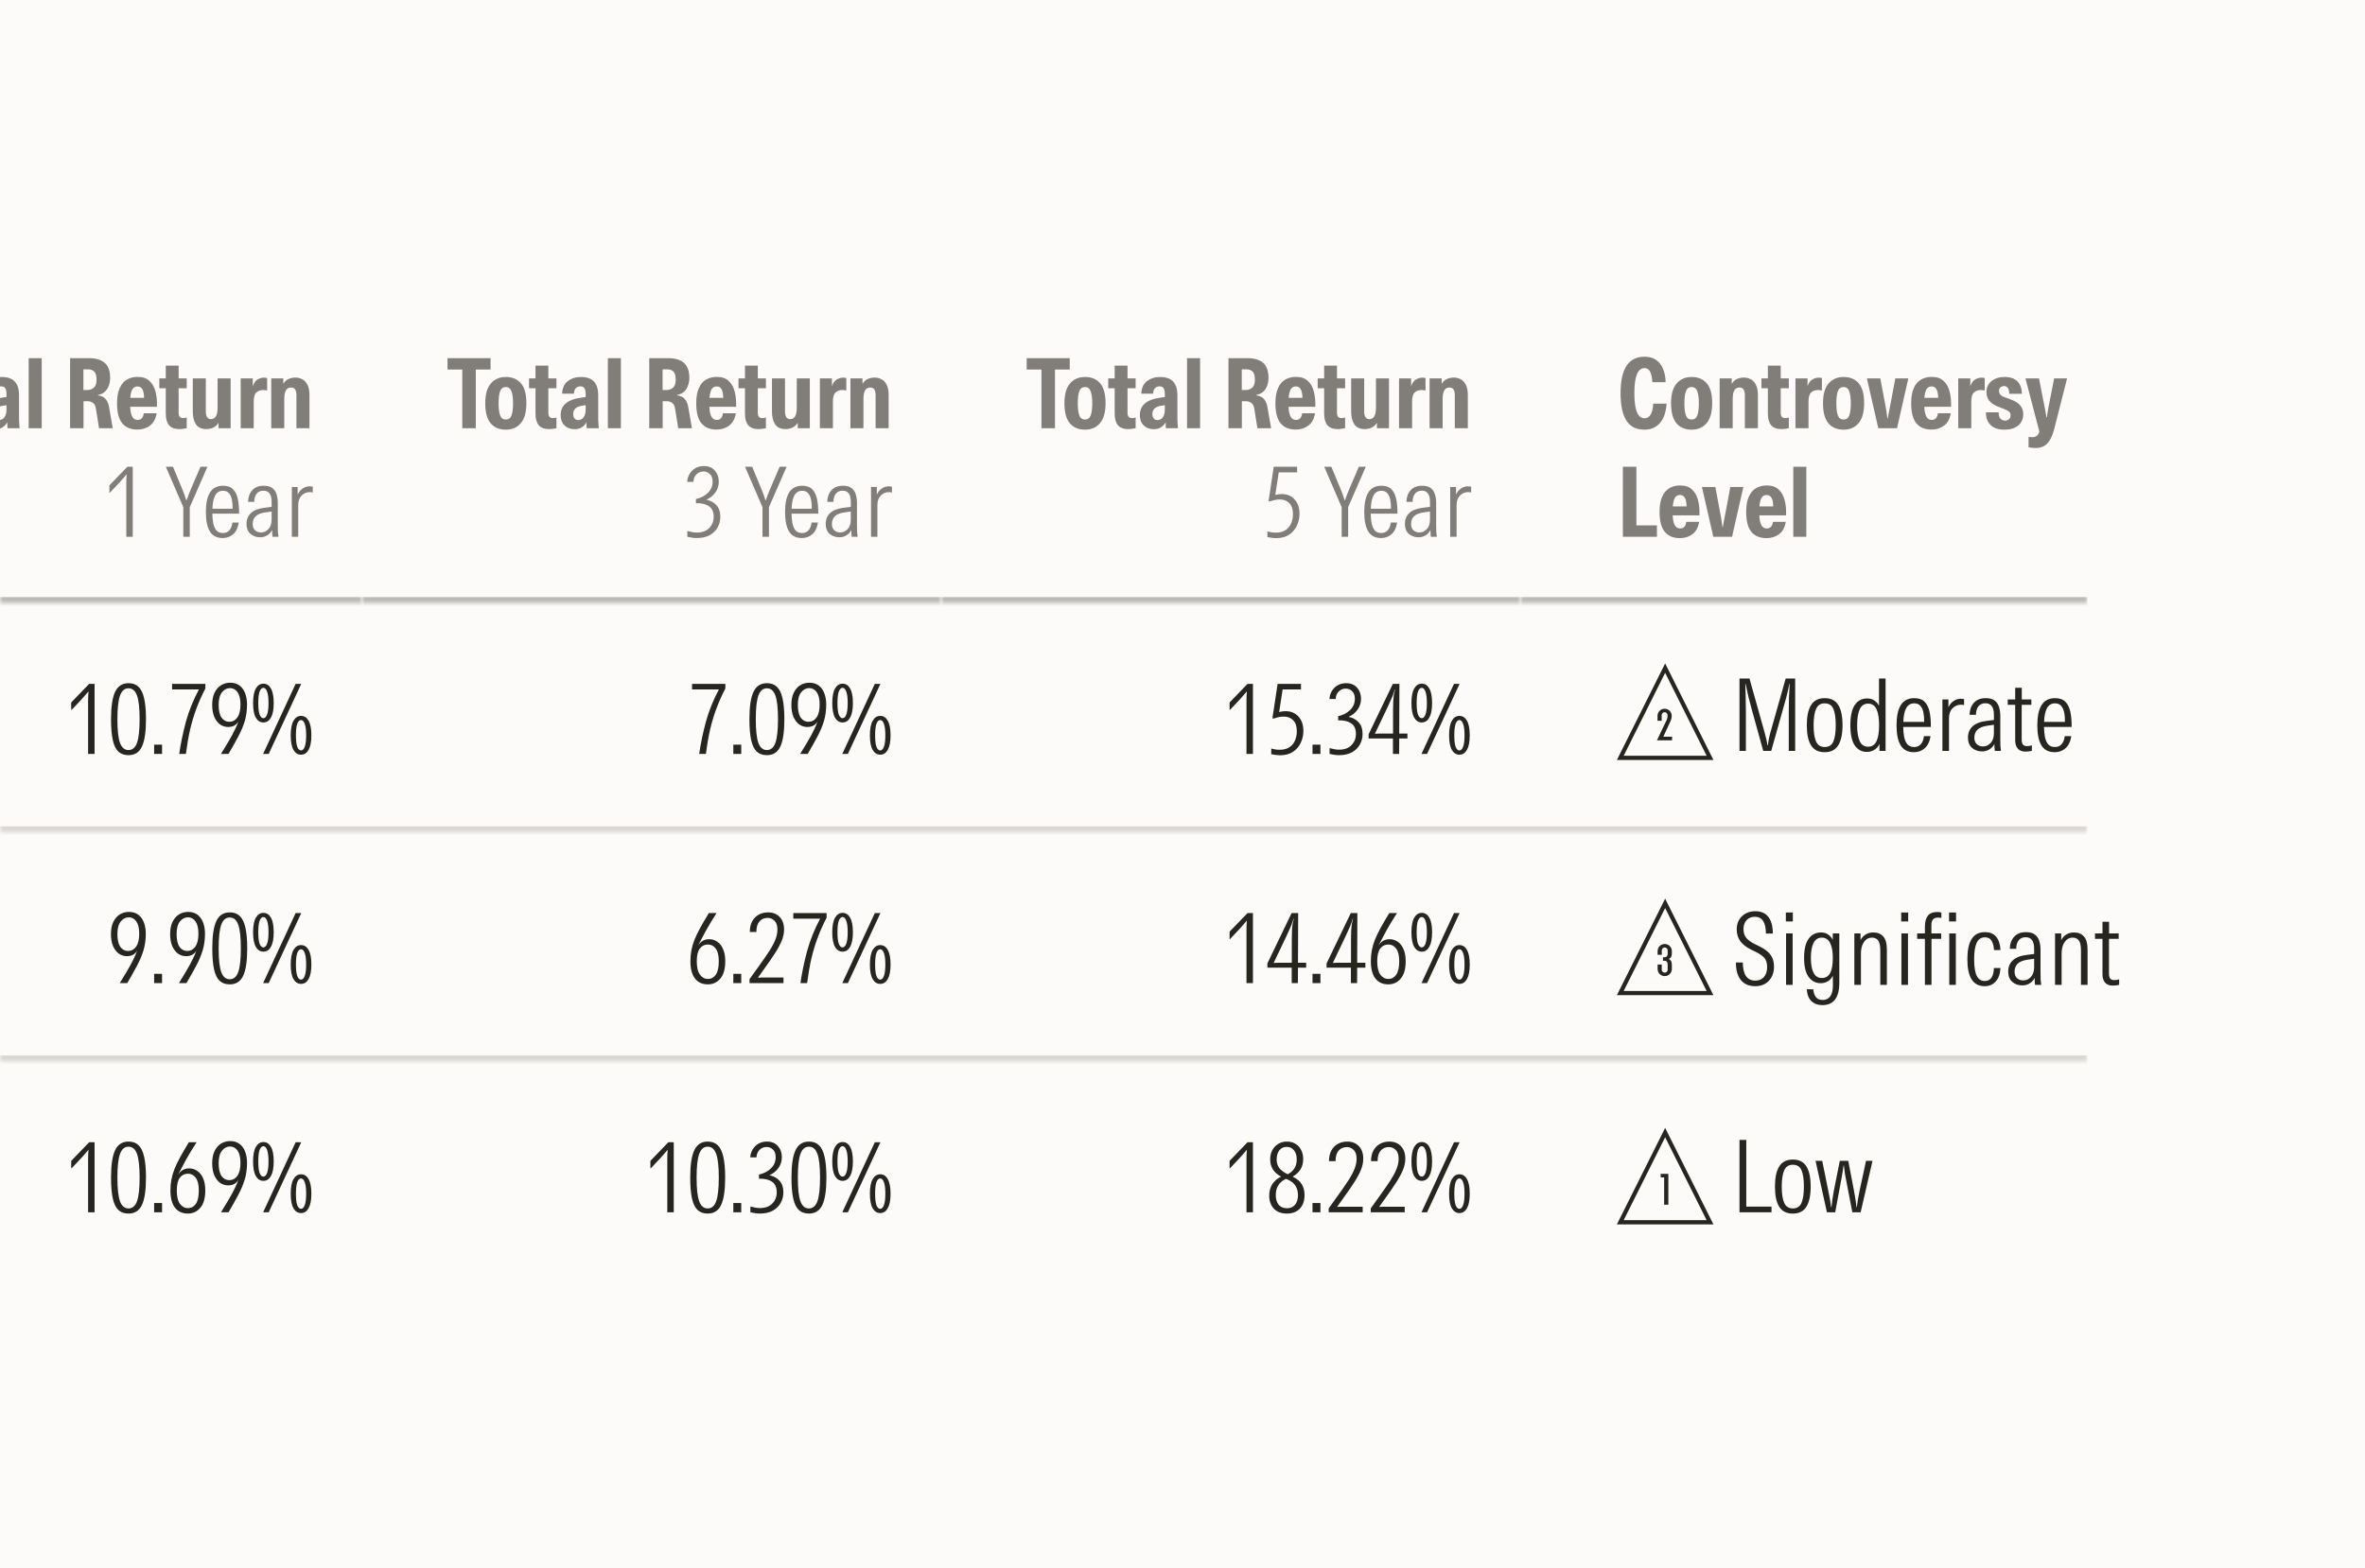
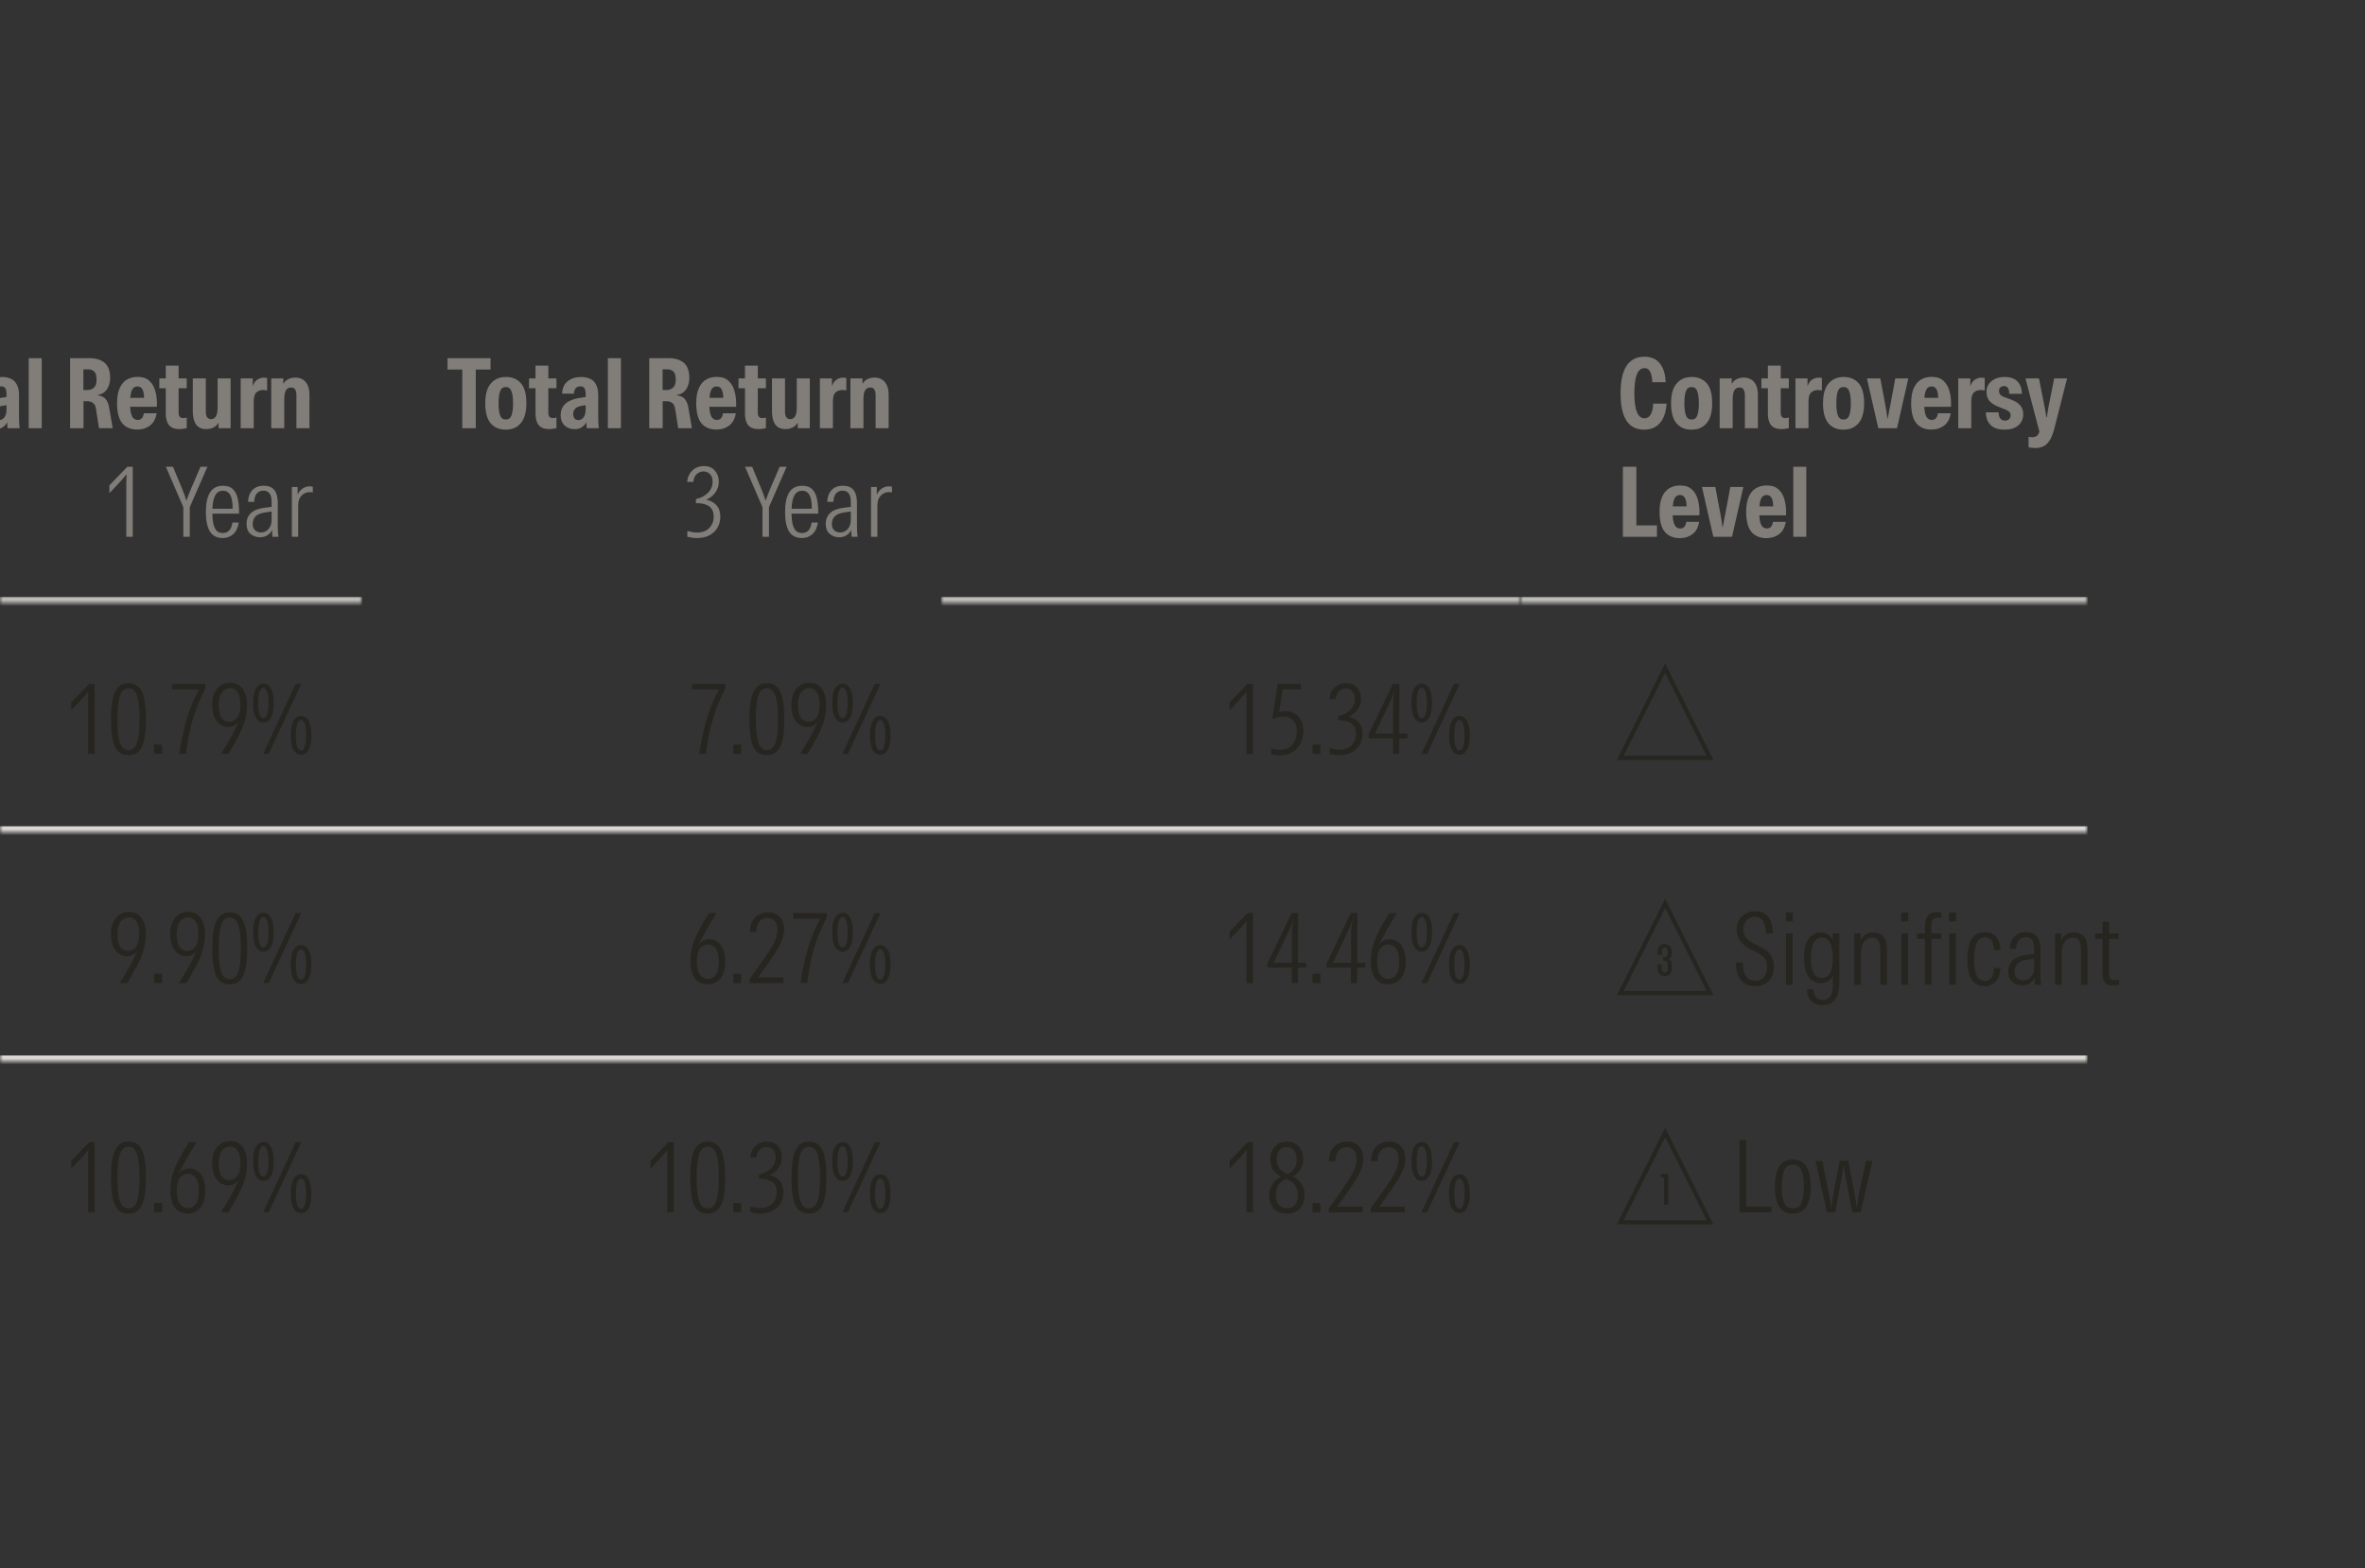
<svg xmlns="http://www.w3.org/2000/svg" width="392" height="260" viewBox="0 0 392 260" fill="none">
  <rect x="0" y="0" width="392" height="260" fill="#333333" stroke="none" />
  <g clip-path="url(#clip0_1926_21926)">
-     <rect width="392" height="260" fill="#FDFBF9" />
    <mask id="path-1-inside-1_1926_21926" fill="white">
      <path d="M-24 54H60V100H-24V54Z" />
    </mask>
    <path d="M60 100V99H-24V100V101H60V100Z" fill="#BDBBB7" mask="url(#path-1-inside-1_1926_21926)" />
    <path d="M-19.377 71V61.272H-21.825V59.384H-14.689V61.272H-17.137V71H-19.377ZM-12.16 71.24C-13.227 71.24 -14.064 70.888 -14.672 70.184C-15.27 69.469 -15.568 68.365 -15.568 66.872C-15.568 65.379 -15.259 64.28 -14.64 63.576C-14.022 62.861 -13.195 62.504 -12.16 62.504C-11.083 62.504 -10.246 62.856 -9.648 63.56C-9.051 64.253 -8.752 65.347 -8.752 66.84C-8.752 68.333 -9.062 69.443 -9.68 70.168C-10.288 70.883 -11.115 71.24 -12.16 71.24ZM-12.16 69.56C-11.702 69.56 -11.387 69.331 -11.216 68.872C-11.046 68.413 -10.96 67.747 -10.96 66.872C-10.96 65.987 -11.051 65.315 -11.232 64.856C-11.403 64.397 -11.712 64.168 -12.16 64.168C-12.619 64.168 -12.934 64.397 -13.104 64.856C-13.275 65.315 -13.36 65.987 -13.36 66.872C-13.36 67.747 -13.275 68.413 -13.104 68.872C-12.934 69.331 -12.619 69.56 -12.16 69.56ZM-5 71.144C-5.768 71.144 -6.333 70.931 -6.696 70.504C-7.058 70.067 -7.24 69.427 -7.24 68.584V64.376H-8.312V62.744H-7.24V60.616H-5.112V62.744H-3.768V64.376H-5.112V68.392C-5.112 68.712 -5.053 68.947 -4.936 69.096C-4.818 69.245 -4.626 69.32 -4.36 69.32C-4.157 69.32 -3.96 69.288 -3.768 69.224V71C-3.97 71.043 -4.173 71.075 -4.376 71.096C-4.568 71.128 -4.776 71.144 -5 71.144ZM-0.766 71.16C-1.438 71.16 -1.993 70.952 -2.43 70.536C-2.857 70.12 -3.07 69.555 -3.07 68.84C-3.07 68.008 -2.782 67.352 -2.206 66.872C-1.63 66.381 -0.707 66.056 0.562 65.896L1.074 65.832V65.304C1.074 64.909 1.01 64.605 0.882 64.392C0.765 64.168 0.535 64.056 0.194 64.056C-0.115 64.056 -0.366 64.157 -0.558 64.36C-0.75 64.563 -0.851 64.867 -0.862 65.272H-2.83C-2.798 64.344 -2.483 63.651 -1.886 63.192C-1.289 62.733 -0.553 62.504 0.322 62.504C0.855 62.504 1.335 62.595 1.762 62.776C2.189 62.957 2.525 63.272 2.77 63.72C3.026 64.157 3.154 64.76 3.154 65.528V68.6C3.154 68.931 3.154 69.219 3.154 69.464C3.165 69.709 3.175 69.949 3.186 70.184C3.197 70.419 3.218 70.691 3.25 71H1.25C1.239 70.893 1.229 70.76 1.218 70.6C1.218 70.44 1.218 70.243 1.218 70.008C1.047 70.317 0.797 70.589 0.466 70.824C0.146 71.048 -0.265 71.16 -0.766 71.16ZM-0.142 69.656C0.018 69.656 0.189 69.608 0.37 69.512C0.562 69.416 0.727 69.235 0.866 68.968C1.005 68.701 1.074 68.317 1.074 67.816V67.192L0.77 67.224C0.098 67.309 -0.366 67.475 -0.622 67.72C-0.867 67.955 -0.99 68.259 -0.99 68.632C-0.99 68.931 -0.921 69.176 -0.782 69.368C-0.633 69.56 -0.419 69.656 -0.142 69.656ZM4.754 71V59.384H6.914V71H4.754ZM11.617 71V59.384H14.769C15.9 59.384 16.764 59.645 17.361 60.168C17.958 60.691 18.257 61.523 18.257 62.664C18.257 63.112 18.182 63.539 18.033 63.944C17.894 64.339 17.676 64.675 17.377 64.952C17.078 65.219 16.694 65.395 16.225 65.48V65.544C16.854 65.64 17.297 65.864 17.553 66.216C17.82 66.568 17.99 66.973 18.065 67.432L18.689 71H16.417L15.905 67.8C15.83 67.299 15.66 66.963 15.393 66.792C15.126 66.611 14.833 66.52 14.513 66.52H13.841V71H11.617ZM13.825 64.664H14.513C14.908 64.664 15.254 64.536 15.553 64.28C15.852 64.024 16.001 63.587 16.001 62.968C16.001 62.275 15.868 61.816 15.601 61.592C15.345 61.357 15.036 61.24 14.673 61.24H13.825V64.664ZM22.76 71.224C21.694 71.224 20.867 70.883 20.28 70.2C19.694 69.507 19.4 68.392 19.4 66.856C19.4 65.832 19.544 65 19.832 64.36C20.12 63.709 20.52 63.235 21.032 62.936C21.544 62.637 22.136 62.488 22.808 62.488C23.662 62.488 24.323 62.717 24.792 63.176C25.272 63.624 25.603 64.221 25.784 64.968C25.976 65.715 26.051 66.541 26.008 67.448H21.576C21.608 68.152 21.72 68.691 21.912 69.064C22.115 69.437 22.414 69.624 22.808 69.624C23.395 69.624 23.736 69.256 23.832 68.52H25.96C25.822 69.416 25.459 70.093 24.872 70.552C24.286 71 23.582 71.224 22.76 71.224ZM22.776 64.072C22.414 64.072 22.136 64.227 21.944 64.536C21.763 64.845 21.646 65.32 21.592 65.96H23.88C23.88 65.651 23.848 65.352 23.784 65.064C23.731 64.776 23.624 64.541 23.464 64.36C23.304 64.168 23.075 64.072 22.776 64.072ZM29.719 71.144C28.951 71.144 28.386 70.931 28.023 70.504C27.66 70.067 27.479 69.427 27.479 68.584V64.376H26.407V62.744H27.479V60.616H29.607V62.744H30.951V64.376H29.607V68.392C29.607 68.712 29.666 68.947 29.783 69.096C29.9 69.245 30.092 69.32 30.359 69.32C30.562 69.32 30.759 69.288 30.951 69.224V71C30.748 71.043 30.546 71.075 30.343 71.096C30.151 71.128 29.943 71.144 29.719 71.144ZM34.195 71.144C33.416 71.144 32.845 70.883 32.483 70.36C32.131 69.827 31.955 69.123 31.955 68.248V62.744H34.115V68.216C34.115 69.069 34.403 69.496 34.979 69.496C35.309 69.496 35.571 69.352 35.763 69.064C35.965 68.776 36.067 68.264 36.067 67.528V62.744H38.227V71H36.227V70.104C35.96 70.499 35.651 70.771 35.299 70.92C34.957 71.069 34.589 71.144 34.195 71.144ZM39.895 71V62.744H41.895V64.056C42.065 63.523 42.321 63.149 42.663 62.936C43.014 62.723 43.372 62.616 43.734 62.616C43.841 62.616 43.937 62.621 44.023 62.632C44.118 62.643 44.204 62.659 44.279 62.68V64.744C44.172 64.723 44.076 64.707 43.99 64.696C43.905 64.675 43.788 64.664 43.639 64.664C43.18 64.664 42.801 64.797 42.502 65.064C42.204 65.331 42.054 65.837 42.054 66.584V71H39.895ZM44.957 71V62.744H46.957V63.64C47.202 63.245 47.501 62.973 47.853 62.824C48.216 62.675 48.584 62.6 48.957 62.6C49.362 62.6 49.741 62.691 50.093 62.872C50.445 63.053 50.733 63.357 50.957 63.784C51.181 64.2 51.293 64.771 51.293 65.496V71H49.133V65.528C49.133 65.123 49.064 64.808 48.925 64.584C48.797 64.36 48.568 64.248 48.237 64.248C47.874 64.248 47.597 64.397 47.405 64.696C47.213 64.995 47.117 65.501 47.117 66.216V71H44.957ZM20.932 89V80.248C20.932 79.917 20.937 79.629 20.948 79.384C20.969 79.128 20.985 78.877 20.996 78.632C20.804 78.867 20.607 79.096 20.404 79.32C20.212 79.544 20.009 79.773 19.796 80.008L18.212 81.688H18.132V80.472L21.108 77.384H22.004V89H20.932ZM30.383 89V84.088L27.487 77.384H28.671L30.223 81.128C30.351 81.427 30.468 81.731 30.575 82.04C30.681 82.339 30.783 82.643 30.879 82.952H30.927C31.129 82.355 31.364 81.741 31.631 81.112L33.231 77.384H34.383L31.455 84.088V89H30.383ZM36.923 89.208C35.942 89.208 35.227 88.84 34.779 88.104C34.342 87.368 34.123 86.296 34.123 84.888C34.123 83.459 34.353 82.376 34.811 81.64C35.281 80.904 36.001 80.536 36.971 80.536C37.707 80.536 38.267 80.739 38.651 81.144C39.035 81.549 39.297 82.099 39.435 82.792C39.574 83.485 39.638 84.275 39.627 85.16H35.195C35.206 85.715 35.254 86.237 35.339 86.728C35.435 87.219 35.606 87.619 35.851 87.928C36.107 88.227 36.475 88.376 36.955 88.376C37.403 88.376 37.761 88.221 38.027 87.912C38.294 87.603 38.459 87.176 38.523 86.632H39.579C39.441 87.507 39.126 88.157 38.635 88.584C38.155 89 37.585 89.208 36.923 89.208ZM36.971 81.368C36.385 81.368 35.953 81.624 35.675 82.136C35.398 82.637 35.243 83.373 35.211 84.344H38.555C38.566 83.768 38.523 83.256 38.427 82.808C38.331 82.36 38.166 82.008 37.931 81.752C37.697 81.496 37.377 81.368 36.971 81.368ZM43.132 89.08C42.482 89.08 41.938 88.888 41.5 88.504C41.074 88.12 40.86 87.571 40.86 86.856C40.86 86.131 41.1 85.539 41.58 85.08C42.06 84.611 42.818 84.312 43.852 84.184L45.02 84.04V83.192C45.02 82.552 44.903 82.088 44.668 81.8C44.444 81.501 44.108 81.352 43.66 81.352C43.191 81.352 42.823 81.512 42.556 81.832C42.29 82.152 42.151 82.611 42.14 83.208H41.116C41.138 82.408 41.372 81.763 41.82 81.272C42.268 80.781 42.898 80.536 43.708 80.536C44.327 80.536 44.802 80.664 45.132 80.92C45.474 81.176 45.708 81.517 45.836 81.944C45.975 82.371 46.044 82.845 46.044 83.368V86.904C46.044 87.448 46.05 87.864 46.06 88.152C46.082 88.44 46.114 88.723 46.156 89H45.164C45.143 88.829 45.127 88.648 45.116 88.456C45.106 88.264 45.1 88.067 45.1 87.864C44.94 88.227 44.679 88.52 44.316 88.744C43.964 88.968 43.57 89.08 43.132 89.08ZM43.276 88.28C43.746 88.28 44.151 88.099 44.492 87.736C44.844 87.363 45.02 86.835 45.02 86.152V84.808L43.996 84.952C43.239 85.059 42.695 85.277 42.364 85.608C42.044 85.939 41.884 86.365 41.884 86.888C41.884 87.325 42.012 87.667 42.268 87.912C42.524 88.157 42.86 88.28 43.276 88.28ZM48.373 89V80.744H49.333V82.008C49.546 81.549 49.829 81.208 50.181 80.984C50.533 80.749 50.906 80.632 51.301 80.632C51.376 80.632 51.456 80.637 51.541 80.648C51.637 80.659 51.738 80.675 51.845 80.696V81.656C51.77 81.635 51.69 81.619 51.605 81.608C51.53 81.597 51.44 81.592 51.333 81.592C50.81 81.592 50.362 81.784 49.989 82.168C49.616 82.541 49.429 83.069 49.429 83.752V89H48.373Z" fill="#817D79" />
    <mask id="path-4-inside-2_1926_21926" fill="white">
      <path d="M60 54H156V100H60V54Z" />
    </mask>
-     <path d="M156 100V99H60V100V101H156V100Z" fill="#BDBBB7" mask="url(#path-4-inside-2_1926_21926)" />
    <path d="M76.623 71V61.272H74.175V59.384H81.311V61.272H78.863V71H76.623ZM83.84 71.24C82.773 71.24 81.936 70.888 81.328 70.184C80.73 69.469 80.432 68.365 80.432 66.872C80.432 65.379 80.741 64.28 81.36 63.576C81.978 62.861 82.805 62.504 83.84 62.504C84.917 62.504 85.754 62.856 86.352 63.56C86.949 64.253 87.248 65.347 87.248 66.84C87.248 68.333 86.938 69.443 86.32 70.168C85.712 70.883 84.885 71.24 83.84 71.24ZM83.84 69.56C84.298 69.56 84.613 69.331 84.784 68.872C84.954 68.413 85.04 67.747 85.04 66.872C85.04 65.987 84.949 65.315 84.768 64.856C84.597 64.397 84.288 64.168 83.84 64.168C83.381 64.168 83.066 64.397 82.896 64.856C82.725 65.315 82.64 65.987 82.64 66.872C82.64 67.747 82.725 68.413 82.896 68.872C83.066 69.331 83.381 69.56 83.84 69.56ZM91 71.144C90.232 71.144 89.667 70.931 89.304 70.504C88.942 70.067 88.76 69.427 88.76 68.584V64.376H87.688V62.744H88.76V60.616H90.888V62.744H92.232V64.376H90.888V68.392C90.888 68.712 90.947 68.947 91.064 69.096C91.182 69.245 91.374 69.32 91.64 69.32C91.843 69.32 92.04 69.288 92.232 69.224V71C92.03 71.043 91.827 71.075 91.624 71.096C91.432 71.128 91.224 71.144 91 71.144ZM95.234 71.16C94.562 71.16 94.007 70.952 93.57 70.536C93.144 70.12 92.93 69.555 92.93 68.84C92.93 68.008 93.218 67.352 93.794 66.872C94.37 66.381 95.293 66.056 96.562 65.896L97.074 65.832V65.304C97.074 64.909 97.01 64.605 96.882 64.392C96.765 64.168 96.535 64.056 96.194 64.056C95.885 64.056 95.634 64.157 95.442 64.36C95.25 64.563 95.149 64.867 95.138 65.272H93.17C93.202 64.344 93.517 63.651 94.114 63.192C94.712 62.733 95.448 62.504 96.322 62.504C96.856 62.504 97.335 62.595 97.762 62.776C98.189 62.957 98.525 63.272 98.77 63.72C99.026 64.157 99.154 64.76 99.154 65.528V68.6C99.154 68.931 99.154 69.219 99.154 69.464C99.165 69.709 99.175 69.949 99.186 70.184C99.197 70.419 99.218 70.691 99.25 71H97.25C97.24 70.893 97.229 70.76 97.218 70.6C97.218 70.44 97.218 70.243 97.218 70.008C97.047 70.317 96.797 70.589 96.466 70.824C96.146 71.048 95.736 71.16 95.234 71.16ZM95.858 69.656C96.018 69.656 96.189 69.608 96.37 69.512C96.562 69.416 96.728 69.235 96.866 68.968C97.005 68.701 97.074 68.317 97.074 67.816V67.192L96.77 67.224C96.098 67.309 95.634 67.475 95.378 67.72C95.133 67.955 95.01 68.259 95.01 68.632C95.01 68.931 95.079 69.176 95.218 69.368C95.368 69.56 95.581 69.656 95.858 69.656ZM100.754 71V59.384H102.914V71H100.754ZM107.617 71V59.384H110.769C111.9 59.384 112.764 59.645 113.361 60.168C113.958 60.691 114.257 61.523 114.257 62.664C114.257 63.112 114.182 63.539 114.033 63.944C113.894 64.339 113.676 64.675 113.377 64.952C113.078 65.219 112.694 65.395 112.225 65.48V65.544C112.854 65.64 113.297 65.864 113.553 66.216C113.82 66.568 113.99 66.973 114.065 67.432L114.689 71H112.417L111.905 67.8C111.83 67.299 111.66 66.963 111.393 66.792C111.126 66.611 110.833 66.52 110.513 66.52H109.841V71H107.617ZM109.825 64.664H110.513C110.908 64.664 111.254 64.536 111.553 64.28C111.852 64.024 112.001 63.587 112.001 62.968C112.001 62.275 111.868 61.816 111.601 61.592C111.345 61.357 111.036 61.24 110.673 61.24H109.825V64.664ZM118.76 71.224C117.694 71.224 116.867 70.883 116.28 70.2C115.694 69.507 115.4 68.392 115.4 66.856C115.4 65.832 115.544 65 115.832 64.36C116.12 63.709 116.52 63.235 117.032 62.936C117.544 62.637 118.136 62.488 118.808 62.488C119.662 62.488 120.323 62.717 120.792 63.176C121.272 63.624 121.603 64.221 121.784 64.968C121.976 65.715 122.051 66.541 122.008 67.448H117.576C117.608 68.152 117.72 68.691 117.912 69.064C118.115 69.437 118.414 69.624 118.808 69.624C119.395 69.624 119.736 69.256 119.832 68.52H121.96C121.822 69.416 121.459 70.093 120.872 70.552C120.286 71 119.582 71.224 118.76 71.224ZM118.776 64.072C118.414 64.072 118.136 64.227 117.944 64.536C117.763 64.845 117.646 65.32 117.592 65.96H119.88C119.88 65.651 119.848 65.352 119.784 65.064C119.731 64.776 119.624 64.541 119.464 64.36C119.304 64.168 119.075 64.072 118.776 64.072ZM125.719 71.144C124.951 71.144 124.386 70.931 124.023 70.504C123.66 70.067 123.479 69.427 123.479 68.584V64.376H122.407V62.744H123.479V60.616H125.607V62.744H126.951V64.376H125.607V68.392C125.607 68.712 125.666 68.947 125.783 69.096C125.9 69.245 126.092 69.32 126.359 69.32C126.562 69.32 126.759 69.288 126.951 69.224V71C126.748 71.043 126.546 71.075 126.343 71.096C126.151 71.128 125.943 71.144 125.719 71.144ZM130.195 71.144C129.416 71.144 128.845 70.883 128.483 70.36C128.131 69.827 127.955 69.123 127.955 68.248V62.744H130.115V68.216C130.115 69.069 130.403 69.496 130.979 69.496C131.309 69.496 131.571 69.352 131.763 69.064C131.965 68.776 132.067 68.264 132.067 67.528V62.744H134.227V71H132.227V70.104C131.96 70.499 131.651 70.771 131.299 70.92C130.957 71.069 130.589 71.144 130.195 71.144ZM135.895 71V62.744H137.895V64.056C138.065 63.523 138.321 63.149 138.663 62.936C139.015 62.723 139.372 62.616 139.735 62.616C139.841 62.616 139.937 62.621 140.023 62.632C140.119 62.643 140.204 62.659 140.279 62.68V64.744C140.172 64.723 140.076 64.707 139.991 64.696C139.905 64.675 139.788 64.664 139.639 64.664C139.18 64.664 138.801 64.797 138.503 65.064C138.204 65.331 138.055 65.837 138.055 66.584V71H135.895ZM140.957 71V62.744H142.957V63.64C143.202 63.245 143.501 62.973 143.853 62.824C144.216 62.675 144.584 62.6 144.957 62.6C145.362 62.6 145.741 62.691 146.093 62.872C146.445 63.053 146.733 63.357 146.957 63.784C147.181 64.2 147.293 64.771 147.293 65.496V71H145.133V65.528C145.133 65.123 145.064 64.808 144.925 64.584C144.797 64.36 144.568 64.248 144.237 64.248C143.874 64.248 143.597 64.397 143.405 64.696C143.213 64.995 143.117 65.501 143.117 66.216V71H140.957ZM113.892 79.896C113.956 79.139 114.239 78.515 114.74 78.024C115.252 77.523 115.897 77.272 116.676 77.272C117.455 77.272 118.057 77.523 118.484 78.024C118.921 78.515 119.14 79.128 119.14 79.864C119.14 80.525 118.953 81.117 118.58 81.64C118.217 82.163 117.716 82.568 117.076 82.856C117.748 82.984 118.303 83.283 118.74 83.752C119.177 84.221 119.396 84.867 119.396 85.688C119.396 86.307 119.252 86.883 118.964 87.416C118.676 87.949 118.244 88.381 117.668 88.712C117.092 89.043 116.361 89.208 115.476 89.208C115.039 89.208 114.521 89.139 113.924 89V88.04C114.265 88.125 114.553 88.189 114.788 88.232C115.023 88.275 115.263 88.296 115.508 88.296C116.393 88.296 117.076 88.045 117.556 87.544C118.047 87.043 118.292 86.424 118.292 85.688C118.292 84.845 118.02 84.253 117.476 83.912C116.943 83.56 116.233 83.4 115.348 83.432V82.744C116.169 82.563 116.836 82.216 117.348 81.704C117.86 81.192 118.116 80.579 118.116 79.864C118.116 79.32 117.972 78.904 117.684 78.616C117.396 78.317 117.033 78.168 116.596 78.168C116.159 78.168 115.78 78.323 115.46 78.632C115.14 78.931 114.964 79.352 114.932 79.896H113.892ZM126.383 89V84.088L123.487 77.384H124.671L126.223 81.128C126.351 81.427 126.468 81.731 126.575 82.04C126.681 82.339 126.783 82.643 126.879 82.952H126.927C127.129 82.355 127.364 81.741 127.631 81.112L129.231 77.384H130.383L127.455 84.088V89H126.383ZM132.923 89.208C131.942 89.208 131.227 88.84 130.779 88.104C130.342 87.368 130.123 86.296 130.123 84.888C130.123 83.459 130.353 82.376 130.811 81.64C131.281 80.904 132.001 80.536 132.971 80.536C133.707 80.536 134.267 80.739 134.651 81.144C135.035 81.549 135.297 82.099 135.435 82.792C135.574 83.485 135.638 84.275 135.627 85.16H131.195C131.206 85.715 131.254 86.237 131.339 86.728C131.435 87.219 131.606 87.619 131.851 87.928C132.107 88.227 132.475 88.376 132.955 88.376C133.403 88.376 133.761 88.221 134.027 87.912C134.294 87.603 134.459 87.176 134.523 86.632H135.579C135.441 87.507 135.126 88.157 134.635 88.584C134.155 89 133.585 89.208 132.923 89.208ZM132.971 81.368C132.385 81.368 131.953 81.624 131.675 82.136C131.398 82.637 131.243 83.373 131.211 84.344H134.555C134.566 83.768 134.523 83.256 134.427 82.808C134.331 82.36 134.166 82.008 133.931 81.752C133.697 81.496 133.377 81.368 132.971 81.368ZM139.132 89.08C138.482 89.08 137.938 88.888 137.5 88.504C137.074 88.12 136.86 87.571 136.86 86.856C136.86 86.131 137.1 85.539 137.58 85.08C138.06 84.611 138.818 84.312 139.852 84.184L141.02 84.04V83.192C141.02 82.552 140.903 82.088 140.668 81.8C140.444 81.501 140.108 81.352 139.66 81.352C139.191 81.352 138.823 81.512 138.556 81.832C138.29 82.152 138.151 82.611 138.14 83.208H137.116C137.138 82.408 137.372 81.763 137.82 81.272C138.268 80.781 138.898 80.536 139.708 80.536C140.327 80.536 140.802 80.664 141.132 80.92C141.474 81.176 141.708 81.517 141.836 81.944C141.975 82.371 142.044 82.845 142.044 83.368V86.904C142.044 87.448 142.05 87.864 142.06 88.152C142.082 88.44 142.114 88.723 142.156 89H141.164C141.143 88.829 141.127 88.648 141.116 88.456C141.106 88.264 141.1 88.067 141.1 87.864C140.94 88.227 140.679 88.52 140.316 88.744C139.964 88.968 139.57 89.08 139.132 89.08ZM139.276 88.28C139.746 88.28 140.151 88.099 140.492 87.736C140.844 87.363 141.02 86.835 141.02 86.152V84.808L139.996 84.952C139.239 85.059 138.695 85.277 138.364 85.608C138.044 85.939 137.884 86.365 137.884 86.888C137.884 87.325 138.012 87.667 138.268 87.912C138.524 88.157 138.86 88.28 139.276 88.28ZM144.373 89V80.744H145.333V82.008C145.546 81.549 145.829 81.208 146.181 80.984C146.533 80.749 146.906 80.632 147.301 80.632C147.376 80.632 147.456 80.637 147.541 80.648C147.637 80.659 147.738 80.675 147.845 80.696V81.656C147.77 81.635 147.69 81.619 147.605 81.608C147.53 81.597 147.44 81.592 147.333 81.592C146.81 81.592 146.362 81.784 145.989 82.168C145.616 82.541 145.429 83.069 145.429 83.752V89H144.373Z" fill="#817D79" />
    <mask id="path-7-inside-3_1926_21926" fill="white">
      <path d="M156 54H252V100H156V54Z" />
    </mask>
    <path d="M252 100V99H156V100V101H252V100Z" fill="#BDBBB7" mask="url(#path-7-inside-3_1926_21926)" />
-     <path d="M172.623 71V61.272H170.175V59.384H177.311V61.272H174.863V71H172.623ZM179.84 71.24C178.773 71.24 177.936 70.888 177.328 70.184C176.73 69.469 176.432 68.365 176.432 66.872C176.432 65.379 176.741 64.28 177.36 63.576C177.978 62.861 178.805 62.504 179.84 62.504C180.917 62.504 181.754 62.856 182.352 63.56C182.949 64.253 183.248 65.347 183.248 66.84C183.248 68.333 182.938 69.443 182.32 70.168C181.712 70.883 180.885 71.24 179.84 71.24ZM179.84 69.56C180.298 69.56 180.613 69.331 180.784 68.872C180.954 68.413 181.04 67.747 181.04 66.872C181.04 65.987 180.949 65.315 180.768 64.856C180.597 64.397 180.288 64.168 179.84 64.168C179.381 64.168 179.066 64.397 178.896 64.856C178.725 65.315 178.64 65.987 178.64 66.872C178.64 67.747 178.725 68.413 178.896 68.872C179.066 69.331 179.381 69.56 179.84 69.56ZM187 71.144C186.232 71.144 185.667 70.931 185.304 70.504C184.942 70.067 184.76 69.427 184.76 68.584V64.376H183.688V62.744H184.76V60.616H186.888V62.744H188.232V64.376H186.888V68.392C186.888 68.712 186.947 68.947 187.064 69.096C187.182 69.245 187.374 69.32 187.64 69.32C187.843 69.32 188.04 69.288 188.232 69.224V71C188.03 71.043 187.827 71.075 187.624 71.096C187.432 71.128 187.224 71.144 187 71.144ZM191.234 71.16C190.562 71.16 190.007 70.952 189.57 70.536C189.143 70.12 188.93 69.555 188.93 68.84C188.93 68.008 189.218 67.352 189.794 66.872C190.37 66.381 191.293 66.056 192.562 65.896L193.074 65.832V65.304C193.074 64.909 193.01 64.605 192.882 64.392C192.765 64.168 192.535 64.056 192.194 64.056C191.885 64.056 191.634 64.157 191.442 64.36C191.25 64.563 191.149 64.867 191.138 65.272H189.17C189.202 64.344 189.517 63.651 190.114 63.192C190.711 62.733 191.447 62.504 192.322 62.504C192.855 62.504 193.335 62.595 193.762 62.776C194.189 62.957 194.525 63.272 194.77 63.72C195.026 64.157 195.154 64.76 195.154 65.528V68.6C195.154 68.931 195.154 69.219 195.154 69.464C195.165 69.709 195.175 69.949 195.186 70.184C195.197 70.419 195.218 70.691 195.25 71H193.25C193.239 70.893 193.229 70.76 193.218 70.6C193.218 70.44 193.218 70.243 193.218 70.008C193.047 70.317 192.797 70.589 192.466 70.824C192.146 71.048 191.735 71.16 191.234 71.16ZM191.858 69.656C192.018 69.656 192.189 69.608 192.37 69.512C192.562 69.416 192.727 69.235 192.866 68.968C193.005 68.701 193.074 68.317 193.074 67.816V67.192L192.77 67.224C192.098 67.309 191.634 67.475 191.378 67.72C191.133 67.955 191.01 68.259 191.01 68.632C191.01 68.931 191.079 69.176 191.218 69.368C191.367 69.56 191.581 69.656 191.858 69.656ZM196.754 71V59.384H198.914V71H196.754ZM203.617 71V59.384H206.769C207.9 59.384 208.764 59.645 209.361 60.168C209.958 60.691 210.257 61.523 210.257 62.664C210.257 63.112 210.182 63.539 210.033 63.944C209.894 64.339 209.676 64.675 209.377 64.952C209.078 65.219 208.694 65.395 208.225 65.48V65.544C208.854 65.64 209.297 65.864 209.553 66.216C209.82 66.568 209.99 66.973 210.065 67.432L210.689 71H208.417L207.905 67.8C207.83 67.299 207.66 66.963 207.393 66.792C207.126 66.611 206.833 66.52 206.513 66.52H205.841V71H203.617ZM205.825 64.664H206.513C206.908 64.664 207.254 64.536 207.553 64.28C207.852 64.024 208.001 63.587 208.001 62.968C208.001 62.275 207.868 61.816 207.601 61.592C207.345 61.357 207.036 61.24 206.673 61.24H205.825V64.664ZM214.76 71.224C213.694 71.224 212.867 70.883 212.28 70.2C211.694 69.507 211.4 68.392 211.4 66.856C211.4 65.832 211.544 65 211.832 64.36C212.12 63.709 212.52 63.235 213.032 62.936C213.544 62.637 214.136 62.488 214.808 62.488C215.662 62.488 216.323 62.717 216.792 63.176C217.272 63.624 217.603 64.221 217.784 64.968C217.976 65.715 218.051 66.541 218.008 67.448H213.576C213.608 68.152 213.72 68.691 213.912 69.064C214.115 69.437 214.414 69.624 214.808 69.624C215.395 69.624 215.736 69.256 215.832 68.52H217.96C217.822 69.416 217.459 70.093 216.872 70.552C216.286 71 215.582 71.224 214.76 71.224ZM214.776 64.072C214.414 64.072 214.136 64.227 213.944 64.536C213.763 64.845 213.646 65.32 213.592 65.96H215.88C215.88 65.651 215.848 65.352 215.784 65.064C215.731 64.776 215.624 64.541 215.464 64.36C215.304 64.168 215.075 64.072 214.776 64.072ZM221.719 71.144C220.951 71.144 220.386 70.931 220.023 70.504C219.66 70.067 219.479 69.427 219.479 68.584V64.376H218.407V62.744H219.479V60.616H221.607V62.744H222.951V64.376H221.607V68.392C221.607 68.712 221.666 68.947 221.783 69.096C221.9 69.245 222.092 69.32 222.359 69.32C222.562 69.32 222.759 69.288 222.951 69.224V71C222.748 71.043 222.546 71.075 222.343 71.096C222.151 71.128 221.943 71.144 221.719 71.144ZM226.195 71.144C225.416 71.144 224.845 70.883 224.483 70.36C224.131 69.827 223.955 69.123 223.955 68.248V62.744H226.115V68.216C226.115 69.069 226.403 69.496 226.979 69.496C227.309 69.496 227.571 69.352 227.763 69.064C227.965 68.776 228.067 68.264 228.067 67.528V62.744H230.227V71H228.227V70.104C227.96 70.499 227.651 70.771 227.299 70.92C226.957 71.069 226.589 71.144 226.195 71.144ZM231.895 71V62.744H233.895V64.056C234.065 63.523 234.321 63.149 234.663 62.936C235.015 62.723 235.372 62.616 235.735 62.616C235.841 62.616 235.937 62.621 236.023 62.632C236.119 62.643 236.204 62.659 236.279 62.68V64.744C236.172 64.723 236.076 64.707 235.991 64.696C235.905 64.675 235.788 64.664 235.639 64.664C235.18 64.664 234.801 64.797 234.503 65.064C234.204 65.331 234.055 65.837 234.055 66.584V71H231.895ZM236.957 71V62.744H238.957V63.64C239.202 63.245 239.501 62.973 239.853 62.824C240.216 62.675 240.584 62.6 240.957 62.6C241.362 62.6 241.741 62.691 242.093 62.872C242.445 63.053 242.733 63.357 242.957 63.784C243.181 64.2 243.293 64.771 243.293 65.496V71H241.133V65.528C241.133 65.123 241.064 64.808 240.925 64.584C240.797 64.36 240.568 64.248 240.237 64.248C239.874 64.248 239.597 64.397 239.405 64.696C239.213 64.995 239.117 65.501 239.117 66.216V71H236.957ZM210.26 83.112L211.124 77.384H214.996V78.312H211.956L211.38 82.056C211.764 81.96 212.116 81.912 212.436 81.912C213.332 81.912 214.047 82.211 214.58 82.808C215.124 83.395 215.396 84.184 215.396 85.176C215.396 85.891 215.247 86.557 214.948 87.176C214.66 87.795 214.228 88.291 213.652 88.664C213.087 89.037 212.377 89.224 211.524 89.224C211.3 89.224 211.071 89.208 210.836 89.176C210.601 89.144 210.345 89.101 210.068 89.048V88.104C210.548 88.243 211.007 88.312 211.444 88.312C212.127 88.312 212.676 88.168 213.092 87.88C213.519 87.592 213.828 87.213 214.02 86.744C214.212 86.275 214.308 85.773 214.308 85.24C214.308 84.44 214.111 83.837 213.716 83.432C213.321 83.016 212.788 82.808 212.116 82.808C211.913 82.808 211.684 82.829 211.428 82.872C211.183 82.915 210.9 82.995 210.58 83.112H210.26ZM222.383 89V84.088L219.487 77.384H220.671L222.223 81.128C222.351 81.427 222.468 81.731 222.575 82.04C222.681 82.339 222.783 82.643 222.879 82.952H222.927C223.129 82.355 223.364 81.741 223.631 81.112L225.231 77.384H226.383L223.455 84.088V89H222.383ZM228.923 89.208C227.942 89.208 227.227 88.84 226.779 88.104C226.342 87.368 226.123 86.296 226.123 84.888C226.123 83.459 226.353 82.376 226.811 81.64C227.281 80.904 228.001 80.536 228.971 80.536C229.707 80.536 230.267 80.739 230.651 81.144C231.035 81.549 231.297 82.099 231.435 82.792C231.574 83.485 231.638 84.275 231.627 85.16H227.195C227.206 85.715 227.254 86.237 227.339 86.728C227.435 87.219 227.606 87.619 227.851 87.928C228.107 88.227 228.475 88.376 228.955 88.376C229.403 88.376 229.761 88.221 230.027 87.912C230.294 87.603 230.459 87.176 230.523 86.632H231.579C231.441 87.507 231.126 88.157 230.635 88.584C230.155 89 229.585 89.208 228.923 89.208ZM228.971 81.368C228.385 81.368 227.953 81.624 227.675 82.136C227.398 82.637 227.243 83.373 227.211 84.344H230.555C230.566 83.768 230.523 83.256 230.427 82.808C230.331 82.36 230.166 82.008 229.931 81.752C229.697 81.496 229.377 81.368 228.971 81.368ZM235.132 89.08C234.482 89.08 233.938 88.888 233.5 88.504C233.074 88.12 232.86 87.571 232.86 86.856C232.86 86.131 233.1 85.539 233.58 85.08C234.06 84.611 234.818 84.312 235.852 84.184L237.02 84.04V83.192C237.02 82.552 236.903 82.088 236.668 81.8C236.444 81.501 236.108 81.352 235.66 81.352C235.191 81.352 234.823 81.512 234.556 81.832C234.29 82.152 234.151 82.611 234.14 83.208H233.116C233.138 82.408 233.372 81.763 233.82 81.272C234.268 80.781 234.898 80.536 235.708 80.536C236.327 80.536 236.802 80.664 237.132 80.92C237.474 81.176 237.708 81.517 237.836 81.944C237.975 82.371 238.044 82.845 238.044 83.368V86.904C238.044 87.448 238.05 87.864 238.06 88.152C238.082 88.44 238.114 88.723 238.156 89H237.164C237.143 88.829 237.127 88.648 237.116 88.456C237.106 88.264 237.1 88.067 237.1 87.864C236.94 88.227 236.679 88.52 236.316 88.744C235.964 88.968 235.57 89.08 235.132 89.08ZM235.276 88.28C235.746 88.28 236.151 88.099 236.492 87.736C236.844 87.363 237.02 86.835 237.02 86.152V84.808L235.996 84.952C235.239 85.059 234.695 85.277 234.364 85.608C234.044 85.939 233.884 86.365 233.884 86.888C233.884 87.325 234.012 87.667 234.268 87.912C234.524 88.157 234.86 88.28 235.276 88.28ZM240.373 89V80.744H241.333V82.008C241.546 81.549 241.829 81.208 242.181 80.984C242.533 80.749 242.906 80.632 243.301 80.632C243.376 80.632 243.456 80.637 243.541 80.648C243.637 80.659 243.738 80.675 243.845 80.696V81.656C243.77 81.635 243.69 81.619 243.605 81.608C243.53 81.597 243.44 81.592 243.333 81.592C242.81 81.592 242.362 81.784 241.989 82.168C241.616 82.541 241.429 83.069 241.429 83.752V89H240.373Z" fill="#817D79" />
    <mask id="path-10-inside-4_1926_21926" fill="white">
      <path d="M252 54H346V100H252V54Z" />
    </mask>
    <path d="M346 100V99H252V100V101H346V100Z" fill="#BDBBB7" mask="url(#path-10-inside-4_1926_21926)" />
    <path d="M272.544 71.24C271.211 71.24 270.219 70.733 269.568 69.72C268.928 68.696 268.608 67.187 268.608 65.192C268.608 61.16 269.931 59.144 272.576 59.144C273.685 59.144 274.533 59.517 275.12 60.264C275.717 61 276.037 62.035 276.08 63.368H273.872C273.84 62.632 273.723 62.061 273.52 61.656C273.328 61.24 273.013 61.032 272.576 61.032C271.456 61.032 270.896 62.424 270.896 65.208C270.896 67.971 271.456 69.352 272.576 69.352C273.013 69.352 273.355 69.144 273.6 68.728C273.845 68.301 273.984 67.699 274.016 66.92H276.24C276.144 68.339 275.771 69.416 275.12 70.152C274.48 70.877 273.621 71.24 272.544 71.24ZM280.387 71.24C279.32 71.24 278.483 70.888 277.875 70.184C277.277 69.469 276.979 68.365 276.979 66.872C276.979 65.379 277.288 64.28 277.907 63.576C278.525 62.861 279.352 62.504 280.387 62.504C281.464 62.504 282.301 62.856 282.899 63.56C283.496 64.253 283.795 65.347 283.795 66.84C283.795 68.333 283.485 69.443 282.867 70.168C282.259 70.883 281.432 71.24 280.387 71.24ZM280.387 69.56C280.845 69.56 281.16 69.331 281.331 68.872C281.501 68.413 281.587 67.747 281.587 66.872C281.587 65.987 281.496 65.315 281.315 64.856C281.144 64.397 280.835 64.168 280.387 64.168C279.928 64.168 279.613 64.397 279.443 64.856C279.272 65.315 279.187 65.987 279.187 66.872C279.187 67.747 279.272 68.413 279.443 68.872C279.613 69.331 279.928 69.56 280.387 69.56ZM285.035 71V62.744H287.035V63.64C287.28 63.245 287.579 62.973 287.931 62.824C288.294 62.675 288.662 62.6 289.035 62.6C289.44 62.6 289.819 62.691 290.171 62.872C290.523 63.053 290.811 63.357 291.035 63.784C291.259 64.2 291.371 64.771 291.371 65.496V71H289.211V65.528C289.211 65.123 289.142 64.808 289.003 64.584C288.875 64.36 288.646 64.248 288.315 64.248C287.952 64.248 287.675 64.397 287.483 64.696C287.291 64.995 287.195 65.501 287.195 66.216V71H285.035ZM295.266 71.144C294.498 71.144 293.933 70.931 293.57 70.504C293.207 70.067 293.026 69.427 293.026 68.584V64.376H291.954V62.744H293.026V60.616H295.154V62.744H296.498V64.376H295.154V68.392C295.154 68.712 295.213 68.947 295.33 69.096C295.447 69.245 295.639 69.32 295.906 69.32C296.109 69.32 296.306 69.288 296.498 69.224V71C296.295 71.043 296.093 71.075 295.89 71.096C295.698 71.128 295.49 71.144 295.266 71.144ZM297.598 71V62.744H299.598V64.056C299.768 63.523 300.024 63.149 300.366 62.936C300.718 62.723 301.075 62.616 301.438 62.616C301.544 62.616 301.64 62.621 301.726 62.632C301.822 62.643 301.907 62.659 301.982 62.68V64.744C301.875 64.723 301.779 64.707 301.694 64.696C301.608 64.675 301.491 64.664 301.342 64.664C300.883 64.664 300.504 64.797 300.206 65.064C299.907 65.331 299.758 65.837 299.758 66.584V71H297.598ZM305.574 71.24C304.507 71.24 303.67 70.888 303.062 70.184C302.465 69.469 302.166 68.365 302.166 66.872C302.166 65.379 302.475 64.28 303.094 63.576C303.713 62.861 304.539 62.504 305.574 62.504C306.651 62.504 307.489 62.856 308.086 63.56C308.683 64.253 308.982 65.347 308.982 66.84C308.982 68.333 308.673 69.443 308.054 70.168C307.446 70.883 306.619 71.24 305.574 71.24ZM305.574 69.56C306.033 69.56 306.347 69.331 306.518 68.872C306.689 68.413 306.774 67.747 306.774 66.872C306.774 65.987 306.683 65.315 306.502 64.856C306.331 64.397 306.022 64.168 305.574 64.168C305.115 64.168 304.801 64.397 304.63 64.856C304.459 65.315 304.374 65.987 304.374 66.872C304.374 67.747 304.459 68.413 304.63 68.872C304.801 69.331 305.115 69.56 305.574 69.56ZM311.329 71L309.441 62.744H311.664L312.465 67C312.539 67.373 312.609 67.757 312.673 68.152C312.737 68.547 312.79 68.952 312.833 69.368H312.897C312.971 68.952 313.046 68.552 313.121 68.168C313.195 67.784 313.27 67.405 313.345 67.032L314.145 62.744H316.305L314.433 71H311.329ZM320.135 71.224C319.069 71.224 318.242 70.883 317.655 70.2C317.069 69.507 316.775 68.392 316.775 66.856C316.775 65.832 316.919 65 317.207 64.36C317.495 63.709 317.895 63.235 318.407 62.936C318.919 62.637 319.511 62.488 320.183 62.488C321.037 62.488 321.698 62.717 322.167 63.176C322.647 63.624 322.978 64.221 323.159 64.968C323.351 65.715 323.426 66.541 323.383 67.448H318.951C318.983 68.152 319.095 68.691 319.287 69.064C319.49 69.437 319.789 69.624 320.183 69.624C320.77 69.624 321.111 69.256 321.207 68.52H323.335C323.197 69.416 322.834 70.093 322.247 70.552C321.661 71 320.957 71.224 320.135 71.224ZM320.151 64.072C319.789 64.072 319.511 64.227 319.319 64.536C319.138 64.845 319.021 65.32 318.967 65.96H321.255C321.255 65.651 321.223 65.352 321.159 65.064C321.106 64.776 320.999 64.541 320.839 64.36C320.679 64.168 320.45 64.072 320.151 64.072ZM324.582 71V62.744H326.582V64.056C326.753 63.523 327.009 63.149 327.35 62.936C327.702 62.723 328.059 62.616 328.422 62.616C328.529 62.616 328.625 62.621 328.71 62.632C328.806 62.643 328.891 62.659 328.966 62.68V64.744C328.859 64.723 328.763 64.707 328.678 64.696C328.593 64.675 328.475 64.664 328.326 64.664C327.867 64.664 327.489 64.797 327.19 65.064C326.891 65.331 326.742 65.837 326.742 66.584V71H324.582ZM332.266 71.24C331.231 71.24 330.453 70.979 329.93 70.456C329.418 69.933 329.162 69.235 329.162 68.36H331.274C331.274 68.829 331.37 69.176 331.562 69.4C331.765 69.624 332.026 69.736 332.346 69.736C332.623 69.736 332.842 69.656 333.002 69.496C333.173 69.336 333.258 69.123 333.258 68.856C333.258 68.6 333.178 68.403 333.018 68.264C332.858 68.115 332.597 67.971 332.234 67.832L331.21 67.432C330.559 67.176 330.069 66.851 329.738 66.456C329.418 66.061 329.258 65.565 329.258 64.968C329.258 64.467 329.386 64.035 329.642 63.672C329.909 63.299 330.266 63.011 330.714 62.808C331.162 62.605 331.674 62.504 332.25 62.504C333.221 62.504 333.941 62.755 334.41 63.256C334.879 63.747 335.119 64.424 335.13 65.288H333.034C333.023 64.851 332.949 64.531 332.81 64.328C332.671 64.115 332.453 64.008 332.154 64.008C331.951 64.008 331.765 64.072 331.594 64.2C331.423 64.328 331.338 64.531 331.338 64.808C331.338 65.021 331.402 65.219 331.53 65.4C331.658 65.571 331.882 65.715 332.202 65.832L333.37 66.264C334.021 66.499 334.511 66.813 334.842 67.208C335.183 67.603 335.354 68.083 335.354 68.648C335.354 69.459 335.071 70.093 334.506 70.552C333.951 71.011 333.205 71.24 332.266 71.24ZM337.37 74.28C337.188 74.28 337.002 74.269 336.81 74.248C336.618 74.227 336.426 74.2 336.234 74.168V72.44C336.522 72.472 336.751 72.488 336.922 72.488C337.146 72.488 337.359 72.424 337.562 72.296C337.764 72.168 337.919 71.923 338.026 71.56L335.722 62.744H337.962L338.922 67.624C338.975 67.869 339.023 68.125 339.066 68.392C339.108 68.648 339.151 68.909 339.194 69.176H339.274C339.306 68.909 339.343 68.648 339.386 68.392C339.428 68.125 339.471 67.869 339.514 67.624L340.474 62.744H342.618L340.522 71C340.308 71.843 340.052 72.504 339.754 72.984C339.455 73.464 339.108 73.8 338.714 73.992C338.319 74.184 337.871 74.28 337.37 74.28ZM268.992 89V77.384H271.232V87.112H274.64V89H268.992ZM278.432 89.224C277.366 89.224 276.539 88.883 275.952 88.2C275.366 87.507 275.072 86.392 275.072 84.856C275.072 83.832 275.216 83 275.504 82.36C275.792 81.709 276.192 81.235 276.704 80.936C277.216 80.637 277.808 80.488 278.48 80.488C279.334 80.488 279.995 80.717 280.464 81.176C280.944 81.624 281.275 82.221 281.456 82.968C281.648 83.715 281.723 84.541 281.68 85.448H277.248C277.28 86.152 277.392 86.691 277.584 87.064C277.787 87.437 278.086 87.624 278.48 87.624C279.067 87.624 279.408 87.256 279.504 86.52H281.632C281.494 87.416 281.131 88.093 280.544 88.552C279.958 89 279.254 89.224 278.432 89.224ZM278.448 82.072C278.086 82.072 277.808 82.227 277.616 82.536C277.435 82.845 277.318 83.32 277.264 83.96H279.552C279.552 83.651 279.52 83.352 279.456 83.064C279.403 82.776 279.296 82.541 279.136 82.36C278.976 82.168 278.747 82.072 278.448 82.072ZM283.985 89L282.097 80.744H284.321L285.121 85C285.195 85.373 285.265 85.757 285.329 86.152C285.393 86.547 285.446 86.952 285.489 87.368H285.553C285.627 86.952 285.702 86.552 285.777 86.168C285.851 85.784 285.926 85.405 286.001 85.032L286.801 80.744H288.961L287.089 89H283.985ZM292.792 89.224C291.725 89.224 290.898 88.883 290.312 88.2C289.725 87.507 289.432 86.392 289.432 84.856C289.432 83.832 289.576 83 289.864 82.36C290.152 81.709 290.552 81.235 291.064 80.936C291.576 80.637 292.168 80.488 292.84 80.488C293.693 80.488 294.354 80.717 294.824 81.176C295.304 81.624 295.634 82.221 295.816 82.968C296.008 83.715 296.082 84.541 296.04 85.448H291.608C291.64 86.152 291.752 86.691 291.944 87.064C292.146 87.437 292.445 87.624 292.84 87.624C293.426 87.624 293.768 87.256 293.864 86.52H295.992C295.853 87.416 295.49 88.093 294.904 88.552C294.317 89 293.613 89.224 292.792 89.224ZM292.808 82.072C292.445 82.072 292.168 82.227 291.976 82.536C291.794 82.845 291.677 83.32 291.624 83.96H293.912C293.912 83.651 293.88 83.352 293.816 83.064C293.762 82.776 293.656 82.541 293.496 82.36C293.336 82.168 293.106 82.072 292.808 82.072ZM297.238 89V77.384H299.398V89H297.238Z" fill="#817D79" />
    <mask id="path-13-inside-5_1926_21926" fill="white">
      <path d="M-24 100H346V138H-24V100Z" />
    </mask>
    <path d="M346 138V137H-24V138V139H346V138Z" fill="#DBD8D4" mask="url(#path-13-inside-5_1926_21926)" />
    <path d="M14.604 125V116.248C14.604 115.917 14.609 115.629 14.62 115.384C14.641 115.128 14.657 114.877 14.668 114.632C14.476 114.867 14.278 115.096 14.076 115.32C13.884 115.544 13.681 115.773 13.468 116.008L11.884 117.688H11.804V116.472L14.78 113.384H15.676V125H14.604ZM21.3 125.208C20.607 125.208 20.047 125.011 19.62 124.616C19.194 124.211 18.884 123.571 18.692 122.696C18.5 121.811 18.404 120.659 18.404 119.24C18.404 117.139 18.634 115.619 19.093 114.68C19.551 113.741 20.287 113.272 21.3 113.272C21.994 113.272 22.549 113.475 22.965 113.88C23.391 114.285 23.701 114.925 23.892 115.8C24.095 116.675 24.197 117.821 24.197 119.24C24.197 121.352 23.967 122.877 23.509 123.816C23.061 124.744 22.325 125.208 21.3 125.208ZM21.3 124.36C21.951 124.36 22.421 123.96 22.709 123.16C22.997 122.349 23.14 121.043 23.14 119.24C23.14 117.427 22.997 116.12 22.709 115.32C22.421 114.52 21.951 114.12 21.3 114.12C20.65 114.12 20.18 114.52 19.892 115.32C19.605 116.12 19.46 117.427 19.46 119.24C19.46 121.075 19.605 122.387 19.892 123.176C20.18 123.965 20.65 124.36 21.3 124.36ZM25.549 125V123.464H26.861V125H25.549ZM29.705 125C29.95 123.283 30.318 121.512 30.809 119.688C31.31 117.864 32.03 116.072 32.969 114.312H28.521V113.384H34.041V114.152C33.476 115.24 32.985 116.339 32.569 117.448C32.153 118.547 31.801 119.715 31.513 120.952C31.236 122.179 31.001 123.528 30.809 125H29.705ZM36.626 125C37.084 124.264 37.458 123.651 37.746 123.16C38.034 122.669 38.268 122.259 38.45 121.928C38.631 121.587 38.786 121.283 38.914 121.016C39.138 120.579 39.34 120.104 39.522 119.592C39.18 120.221 38.61 120.536 37.81 120.536C37.33 120.536 36.887 120.397 36.482 120.12C36.087 119.832 35.767 119.416 35.522 118.872C35.287 118.317 35.17 117.651 35.17 116.872C35.17 116.061 35.303 115.384 35.57 114.84C35.836 114.296 36.194 113.885 36.642 113.608C37.1 113.331 37.602 113.192 38.146 113.192C38.764 113.192 39.282 113.347 39.698 113.656C40.114 113.965 40.423 114.392 40.626 114.936C40.839 115.48 40.946 116.109 40.946 116.824C40.946 117.805 40.818 118.723 40.562 119.576C40.306 120.419 39.943 121.277 39.474 122.152C39.015 123.016 38.482 123.965 37.874 125H36.626ZM38.002 119.672C38.546 119.672 38.988 119.437 39.33 118.968C39.682 118.488 39.858 117.763 39.858 116.792C39.858 115.907 39.698 115.235 39.378 114.776C39.058 114.317 38.642 114.088 38.13 114.088C37.607 114.088 37.159 114.323 36.786 114.792C36.423 115.251 36.242 115.944 36.242 116.872C36.242 117.811 36.402 118.515 36.722 118.984C37.052 119.443 37.479 119.672 38.002 119.672ZM43.611 125L49.002 113.384H49.931L44.538 125H43.611ZM43.658 119.784C43.136 119.784 42.72 119.523 42.41 119C42.101 118.467 41.947 117.656 41.947 116.568C41.947 115.491 42.101 114.685 42.41 114.152C42.72 113.619 43.136 113.352 43.658 113.352C44.192 113.352 44.608 113.619 44.907 114.152C45.216 114.685 45.37 115.491 45.37 116.568C45.37 117.635 45.216 118.44 44.907 118.984C44.608 119.517 44.192 119.784 43.658 119.784ZM43.658 119.08C43.914 119.08 44.117 118.877 44.267 118.472C44.426 118.067 44.507 117.432 44.507 116.568C44.507 115.704 44.426 115.069 44.267 114.664C44.117 114.248 43.914 114.04 43.658 114.04C43.403 114.04 43.194 114.243 43.035 114.648C42.885 115.053 42.81 115.693 42.81 116.568C42.81 117.443 42.885 118.083 43.035 118.488C43.194 118.883 43.403 119.08 43.658 119.08ZM49.898 125.128C49.376 125.128 48.96 124.867 48.651 124.344C48.341 123.811 48.187 123 48.187 121.912C48.187 120.835 48.341 120.029 48.651 119.496C48.96 118.963 49.376 118.696 49.898 118.696C50.432 118.696 50.848 118.963 51.147 119.496C51.456 120.029 51.611 120.835 51.611 121.912C51.611 122.979 51.456 123.784 51.147 124.328C50.848 124.861 50.432 125.128 49.898 125.128ZM49.898 124.424C50.154 124.424 50.357 124.221 50.507 123.816C50.666 123.411 50.746 122.776 50.746 121.912C50.746 121.048 50.666 120.413 50.507 120.008C50.357 119.592 50.154 119.384 49.898 119.384C49.642 119.384 49.434 119.587 49.275 119.992C49.125 120.397 49.05 121.037 49.05 121.912C49.05 122.787 49.125 123.427 49.275 123.832C49.434 124.227 49.642 124.424 49.898 124.424Z" fill="#272520" />
    <path d="M115.893 125C116.138 123.283 116.506 121.512 116.997 119.688C117.498 117.864 118.218 116.072 119.157 114.312H114.709V113.384H120.229V114.152C119.663 115.24 119.173 116.339 118.757 117.448C118.341 118.547 117.989 119.715 117.701 120.952C117.423 122.179 117.189 123.528 116.997 125H115.893ZM121.549 125V123.464H122.861V125H121.549ZM127.113 125.208C126.42 125.208 125.86 125.011 125.433 124.616C125.006 124.211 124.697 123.571 124.505 122.696C124.313 121.811 124.217 120.659 124.217 119.24C124.217 117.139 124.446 115.619 124.905 114.68C125.364 113.741 126.1 113.272 127.113 113.272C127.806 113.272 128.361 113.475 128.777 113.88C129.204 114.285 129.513 114.925 129.705 115.8C129.908 116.675 130.009 117.821 130.009 119.24C130.009 121.352 129.78 122.877 129.321 123.816C128.873 124.744 128.137 125.208 127.113 125.208ZM127.113 124.36C127.764 124.36 128.233 123.96 128.521 123.16C128.809 122.349 128.953 121.043 128.953 119.24C128.953 117.427 128.809 116.12 128.521 115.32C128.233 114.52 127.764 114.12 127.113 114.12C126.462 114.12 125.993 114.52 125.705 115.32C125.417 116.12 125.273 117.427 125.273 119.24C125.273 121.075 125.417 122.387 125.705 123.176C125.993 123.965 126.462 124.36 127.113 124.36ZM132.626 125C133.084 124.264 133.458 123.651 133.746 123.16C134.034 122.669 134.268 122.259 134.45 121.928C134.631 121.587 134.786 121.283 134.914 121.016C135.138 120.579 135.34 120.104 135.522 119.592C135.18 120.221 134.61 120.536 133.81 120.536C133.33 120.536 132.887 120.397 132.482 120.12C132.087 119.832 131.767 119.416 131.522 118.872C131.287 118.317 131.17 117.651 131.17 116.872C131.17 116.061 131.303 115.384 131.57 114.84C131.836 114.296 132.194 113.885 132.642 113.608C133.1 113.331 133.602 113.192 134.146 113.192C134.764 113.192 135.282 113.347 135.698 113.656C136.114 113.965 136.423 114.392 136.626 114.936C136.839 115.48 136.946 116.109 136.946 116.824C136.946 117.805 136.818 118.723 136.562 119.576C136.306 120.419 135.943 121.277 135.474 122.152C135.015 123.016 134.482 123.965 133.874 125H132.626ZM134.002 119.672C134.546 119.672 134.988 119.437 135.33 118.968C135.682 118.488 135.858 117.763 135.858 116.792C135.858 115.907 135.698 115.235 135.378 114.776C135.058 114.317 134.642 114.088 134.13 114.088C133.607 114.088 133.159 114.323 132.786 114.792C132.423 115.251 132.242 115.944 132.242 116.872C132.242 117.811 132.402 118.515 132.722 118.984C133.052 119.443 133.479 119.672 134.002 119.672ZM139.611 125L145.003 113.384H145.931L140.539 125H139.611ZM139.659 119.784C139.136 119.784 138.72 119.523 138.411 119C138.101 118.467 137.947 117.656 137.947 116.568C137.947 115.491 138.101 114.685 138.411 114.152C138.72 113.619 139.136 113.352 139.659 113.352C140.192 113.352 140.608 113.619 140.907 114.152C141.216 114.685 141.371 115.491 141.371 116.568C141.371 117.635 141.216 118.44 140.907 118.984C140.608 119.517 140.192 119.784 139.659 119.784ZM139.659 119.08C139.915 119.08 140.117 118.877 140.267 118.472C140.427 118.067 140.507 117.432 140.507 116.568C140.507 115.704 140.427 115.069 140.267 114.664C140.117 114.248 139.915 114.04 139.659 114.04C139.403 114.04 139.195 114.243 139.035 114.648C138.885 115.053 138.811 115.693 138.811 116.568C138.811 117.443 138.885 118.083 139.035 118.488C139.195 118.883 139.403 119.08 139.659 119.08ZM145.899 125.128C145.376 125.128 144.96 124.867 144.651 124.344C144.341 123.811 144.187 123 144.187 121.912C144.187 120.835 144.341 120.029 144.651 119.496C144.96 118.963 145.376 118.696 145.899 118.696C146.432 118.696 146.848 118.963 147.147 119.496C147.456 120.029 147.611 120.835 147.611 121.912C147.611 122.979 147.456 123.784 147.147 124.328C146.848 124.861 146.432 125.128 145.899 125.128ZM145.899 124.424C146.155 124.424 146.357 124.221 146.507 123.816C146.667 123.411 146.747 122.776 146.747 121.912C146.747 121.048 146.667 120.413 146.507 120.008C146.357 119.592 146.155 119.384 145.899 119.384C145.643 119.384 145.435 119.587 145.275 119.992C145.125 120.397 145.051 121.037 145.051 121.912C145.051 122.787 145.125 123.427 145.275 123.832C145.435 124.227 145.643 124.424 145.899 124.424Z" fill="#272520" />
    <path d="M206.604 125V116.248C206.604 115.917 206.609 115.629 206.62 115.384C206.641 115.128 206.657 114.877 206.668 114.632C206.476 114.867 206.278 115.096 206.076 115.32C205.884 115.544 205.681 115.773 205.468 116.008L203.884 117.688H203.804V116.472L206.78 113.384H207.676V125H206.604ZM210.901 119.112L211.765 113.384H215.637V114.312H212.597L212.021 118.056C212.405 117.96 212.757 117.912 213.077 117.912C213.973 117.912 214.687 118.211 215.221 118.808C215.765 119.395 216.037 120.184 216.037 121.176C216.037 121.891 215.887 122.557 215.589 123.176C215.301 123.795 214.869 124.291 214.293 124.664C213.727 125.037 213.018 125.224 212.164 125.224C211.941 125.224 211.711 125.208 211.477 125.176C211.242 125.144 210.986 125.101 210.709 125.048V124.104C211.189 124.243 211.647 124.312 212.085 124.312C212.767 124.312 213.317 124.168 213.733 123.88C214.159 123.592 214.469 123.213 214.661 122.744C214.853 122.275 214.949 121.773 214.949 121.24C214.949 120.44 214.751 119.837 214.357 119.432C213.962 119.016 213.429 118.808 212.757 118.808C212.554 118.808 212.325 118.829 212.069 118.872C211.823 118.915 211.541 118.995 211.221 119.112H210.901ZM217.549 125V123.464H218.861V125H217.549ZM220.345 115.896C220.409 115.139 220.692 114.515 221.193 114.024C221.705 113.523 222.35 113.272 223.129 113.272C223.908 113.272 224.51 113.523 224.937 114.024C225.374 114.515 225.593 115.128 225.593 115.864C225.593 116.525 225.406 117.117 225.033 117.64C224.67 118.163 224.169 118.568 223.529 118.856C224.201 118.984 224.756 119.283 225.193 119.752C225.63 120.221 225.849 120.867 225.849 121.688C225.849 122.307 225.705 122.883 225.417 123.416C225.129 123.949 224.697 124.381 224.121 124.712C223.545 125.043 222.814 125.208 221.929 125.208C221.492 125.208 220.974 125.139 220.377 125V124.04C220.718 124.125 221.006 124.189 221.241 124.232C221.476 124.275 221.716 124.296 221.961 124.296C222.846 124.296 223.529 124.045 224.009 123.544C224.5 123.043 224.745 122.424 224.745 121.688C224.745 120.845 224.473 120.253 223.929 119.912C223.396 119.56 222.686 119.4 221.801 119.432V118.744C222.622 118.563 223.289 118.216 223.801 117.704C224.313 117.192 224.569 116.579 224.569 115.864C224.569 115.32 224.425 114.904 224.137 114.616C223.849 114.317 223.486 114.168 223.049 114.168C222.612 114.168 222.233 114.323 221.913 114.632C221.593 114.931 221.417 115.352 221.385 115.896H220.345ZM231.906 125H230.882V122.44H226.85V121.736L230.866 113.384H231.954L231.922 121.624H233.282V122.44H231.922L231.906 125ZM230.034 117.16L227.89 121.656C228.146 121.635 228.391 121.624 228.626 121.624C228.871 121.624 229.084 121.624 229.266 121.624H230.898V117.768C230.898 117.139 230.908 116.632 230.93 116.248C230.951 115.864 230.983 115.528 231.026 115.24C231.079 114.952 231.148 114.643 231.234 114.312H231.186C231.079 114.696 230.94 115.101 230.77 115.528C230.599 115.944 230.354 116.488 230.034 117.16ZM235.611 125L241.003 113.384H241.931L236.539 125H235.611ZM235.659 119.784C235.136 119.784 234.72 119.523 234.411 119C234.101 118.467 233.947 117.656 233.947 116.568C233.947 115.491 234.101 114.685 234.411 114.152C234.72 113.619 235.136 113.352 235.659 113.352C236.192 113.352 236.608 113.619 236.907 114.152C237.216 114.685 237.371 115.491 237.371 116.568C237.371 117.635 237.216 118.44 236.907 118.984C236.608 119.517 236.192 119.784 235.659 119.784ZM235.659 119.08C235.915 119.08 236.117 118.877 236.267 118.472C236.427 118.067 236.507 117.432 236.507 116.568C236.507 115.704 236.427 115.069 236.267 114.664C236.117 114.248 235.915 114.04 235.659 114.04C235.403 114.04 235.195 114.243 235.035 114.648C234.885 115.053 234.811 115.693 234.811 116.568C234.811 117.443 234.885 118.083 235.035 118.488C235.195 118.883 235.403 119.08 235.659 119.08ZM241.899 125.128C241.376 125.128 240.96 124.867 240.651 124.344C240.341 123.811 240.187 123 240.187 121.912C240.187 120.835 240.341 120.029 240.651 119.496C240.96 118.963 241.376 118.696 241.899 118.696C242.432 118.696 242.848 118.963 243.147 119.496C243.456 120.029 243.611 120.835 243.611 121.912C243.611 122.979 243.456 123.784 243.147 124.328C242.848 124.861 242.432 125.128 241.899 125.128ZM241.899 124.424C242.155 124.424 242.357 124.221 242.507 123.816C242.667 123.411 242.747 122.776 242.747 121.912C242.747 121.048 242.667 120.413 242.507 120.008C242.357 119.592 242.155 119.384 241.899 119.384C241.643 119.384 241.435 119.587 241.275 119.992C241.125 120.397 241.051 121.037 241.051 121.912C241.051 122.787 241.125 123.427 241.275 123.832C241.435 124.227 241.643 124.424 241.899 124.424Z" fill="#272520" />
    <mask id="path-18-inside-6_1926_21926" fill="white">
      <path d="M-24 138H346V176H-24V138Z" />
    </mask>
    <path d="M346 176V175H-24V176V177H346V176Z" fill="#DBD8D4" mask="url(#path-18-inside-6_1926_21926)" />
    <path d="M19.845 163C20.303 162.264 20.677 161.651 20.965 161.16C21.253 160.669 21.487 160.259 21.669 159.928C21.85 159.587 22.005 159.283 22.133 159.016C22.357 158.579 22.559 158.104 22.741 157.592C22.399 158.221 21.828 158.536 21.029 158.536C20.549 158.536 20.106 158.397 19.701 158.12C19.306 157.832 18.986 157.416 18.741 156.872C18.506 156.317 18.389 155.651 18.389 154.872C18.389 154.061 18.522 153.384 18.788 152.84C19.055 152.296 19.413 151.885 19.86 151.608C20.319 151.331 20.82 151.192 21.364 151.192C21.983 151.192 22.5 151.347 22.916 151.656C23.332 151.965 23.642 152.392 23.845 152.936C24.058 153.48 24.165 154.109 24.165 154.824C24.165 155.805 24.037 156.723 23.78 157.576C23.524 158.419 23.162 159.277 22.692 160.152C22.234 161.016 21.701 161.965 21.093 163H19.845ZM21.221 157.672C21.765 157.672 22.207 157.437 22.549 156.968C22.901 156.488 23.076 155.763 23.076 154.792C23.076 153.907 22.916 153.235 22.596 152.776C22.276 152.317 21.86 152.088 21.349 152.088C20.826 152.088 20.378 152.323 20.005 152.792C19.642 153.251 19.46 153.944 19.46 154.872C19.46 155.811 19.62 156.515 19.941 156.984C20.271 157.443 20.698 157.672 21.221 157.672ZM25.549 163V161.464H26.861V163H25.549ZM29.657 163C30.116 162.264 30.489 161.651 30.777 161.16C31.065 160.669 31.3 160.259 31.481 159.928C31.662 159.587 31.817 159.283 31.945 159.016C32.169 158.579 32.372 158.104 32.553 157.592C32.212 158.221 31.641 158.536 30.841 158.536C30.361 158.536 29.918 158.397 29.513 158.12C29.118 157.832 28.798 157.416 28.553 156.872C28.318 156.317 28.201 155.651 28.201 154.872C28.201 154.061 28.334 153.384 28.601 152.84C28.868 152.296 29.225 151.885 29.673 151.608C30.132 151.331 30.633 151.192 31.177 151.192C31.796 151.192 32.313 151.347 32.729 151.656C33.145 151.965 33.454 152.392 33.657 152.936C33.87 153.48 33.977 154.109 33.977 154.824C33.977 155.805 33.849 156.723 33.593 157.576C33.337 158.419 32.974 159.277 32.505 160.152C32.046 161.016 31.513 161.965 30.905 163H29.657ZM31.033 157.672C31.577 157.672 32.02 157.437 32.361 156.968C32.713 156.488 32.889 155.763 32.889 154.792C32.889 153.907 32.729 153.235 32.409 152.776C32.089 152.317 31.673 152.088 31.161 152.088C30.638 152.088 30.19 152.323 29.817 152.792C29.454 153.251 29.273 153.944 29.273 154.872C29.273 155.811 29.433 156.515 29.753 156.984C30.084 157.443 30.51 157.672 31.033 157.672ZM38.082 163.208C37.388 163.208 36.828 163.011 36.402 162.616C35.975 162.211 35.666 161.571 35.474 160.696C35.282 159.811 35.186 158.659 35.186 157.24C35.186 155.139 35.415 153.619 35.874 152.68C36.332 151.741 37.068 151.272 38.082 151.272C38.775 151.272 39.33 151.475 39.746 151.88C40.172 152.285 40.482 152.925 40.674 153.8C40.876 154.675 40.978 155.821 40.978 157.24C40.978 159.352 40.748 160.877 40.29 161.816C39.842 162.744 39.106 163.208 38.082 163.208ZM38.082 162.36C38.732 162.36 39.202 161.96 39.49 161.16C39.778 160.349 39.922 159.043 39.922 157.24C39.922 155.427 39.778 154.12 39.49 153.32C39.202 152.52 38.732 152.12 38.082 152.12C37.431 152.12 36.962 152.52 36.674 153.32C36.386 154.12 36.242 155.427 36.242 157.24C36.242 159.075 36.386 160.387 36.674 161.176C36.962 161.965 37.431 162.36 38.082 162.36ZM43.611 163L49.002 151.384H49.931L44.538 163H43.611ZM43.658 157.784C43.136 157.784 42.72 157.523 42.41 157C42.101 156.467 41.947 155.656 41.947 154.568C41.947 153.491 42.101 152.685 42.41 152.152C42.72 151.619 43.136 151.352 43.658 151.352C44.192 151.352 44.608 151.619 44.907 152.152C45.216 152.685 45.37 153.491 45.37 154.568C45.37 155.635 45.216 156.44 44.907 156.984C44.608 157.517 44.192 157.784 43.658 157.784ZM43.658 157.08C43.914 157.08 44.117 156.877 44.267 156.472C44.426 156.067 44.507 155.432 44.507 154.568C44.507 153.704 44.426 153.069 44.267 152.664C44.117 152.248 43.914 152.04 43.658 152.04C43.403 152.04 43.194 152.243 43.035 152.648C42.885 153.053 42.81 153.693 42.81 154.568C42.81 155.443 42.885 156.083 43.035 156.488C43.194 156.883 43.403 157.08 43.658 157.08ZM49.898 163.128C49.376 163.128 48.96 162.867 48.651 162.344C48.341 161.811 48.187 161 48.187 159.912C48.187 158.835 48.341 158.029 48.651 157.496C48.96 156.963 49.376 156.696 49.898 156.696C50.432 156.696 50.848 156.963 51.147 157.496C51.456 158.029 51.611 158.835 51.611 159.912C51.611 160.979 51.456 161.784 51.147 162.328C50.848 162.861 50.432 163.128 49.898 163.128ZM49.898 162.424C50.154 162.424 50.357 162.221 50.507 161.816C50.666 161.411 50.746 160.776 50.746 159.912C50.746 159.048 50.666 158.413 50.507 158.008C50.357 157.592 50.154 157.384 49.898 157.384C49.642 157.384 49.434 157.587 49.275 157.992C49.125 158.397 49.05 159.037 49.05 159.912C49.05 160.787 49.125 161.427 49.275 161.832C49.434 162.227 49.642 162.424 49.898 162.424Z" fill="#272520" />
    <path d="M117.333 163.208C116.405 163.208 115.69 162.883 115.189 162.232C114.687 161.581 114.437 160.632 114.437 159.384C114.437 158.744 114.49 158.141 114.597 157.576C114.703 157 114.874 156.413 115.109 155.816C115.354 155.219 115.669 154.563 116.053 153.848C116.447 153.133 116.927 152.312 117.493 151.384H118.773C117.983 152.621 117.402 153.581 117.029 154.264C116.666 154.947 116.426 155.4 116.309 155.624C116.149 155.955 116.015 156.205 115.909 156.376C115.813 156.547 115.733 156.701 115.669 156.84C116.095 156.093 116.725 155.72 117.557 155.72C118.047 155.72 118.49 155.859 118.885 156.136C119.29 156.403 119.61 156.808 119.845 157.352C120.09 157.885 120.213 158.557 120.213 159.368C120.213 160.659 119.935 161.624 119.381 162.264C118.837 162.893 118.154 163.208 117.333 163.208ZM117.349 162.312C117.882 162.312 118.314 162.077 118.645 161.608C118.975 161.128 119.141 160.381 119.141 159.368C119.141 158.419 118.97 157.72 118.629 157.272C118.298 156.824 117.866 156.6 117.333 156.6C116.778 156.6 116.33 156.824 115.989 157.272C115.658 157.72 115.493 158.419 115.493 159.368C115.493 160.381 115.669 161.128 116.021 161.608C116.373 162.077 116.815 162.312 117.349 162.312ZM121.549 163V161.464H122.861V163H121.549ZM124.233 163V162.344L125.673 160.344C126.441 159.277 127.06 158.381 127.529 157.656C127.998 156.92 128.334 156.28 128.537 155.736C128.75 155.181 128.857 154.643 128.857 154.12C128.857 153.459 128.697 152.973 128.377 152.664C128.057 152.344 127.684 152.184 127.257 152.184C126.67 152.184 126.206 152.387 125.865 152.792C125.534 153.187 125.369 153.763 125.369 154.52H124.281C124.281 153.816 124.414 153.224 124.681 152.744C124.948 152.264 125.305 151.901 125.753 151.656C126.212 151.4 126.729 151.272 127.305 151.272C128.116 151.272 128.761 151.528 129.241 152.04C129.721 152.541 129.961 153.235 129.961 154.12C129.961 154.685 129.844 155.272 129.609 155.88C129.374 156.477 129.012 157.165 128.521 157.944C128.03 158.712 127.396 159.635 126.617 160.712L125.625 162.104C125.742 162.093 125.865 162.088 125.993 162.088C126.121 162.077 126.249 162.072 126.377 162.072H129.865V163H124.233ZM132.674 163C132.919 161.283 133.287 159.512 133.778 157.688C134.279 155.864 134.999 154.072 135.938 152.312H131.49V151.384H137.01V152.152C136.444 153.24 135.954 154.339 135.538 155.448C135.122 156.547 134.77 157.715 134.482 158.952C134.204 160.179 133.97 161.528 133.778 163H132.674ZM139.611 163L145.003 151.384H145.931L140.539 163H139.611ZM139.659 157.784C139.136 157.784 138.72 157.523 138.411 157C138.101 156.467 137.947 155.656 137.947 154.568C137.947 153.491 138.101 152.685 138.411 152.152C138.72 151.619 139.136 151.352 139.659 151.352C140.192 151.352 140.608 151.619 140.907 152.152C141.216 152.685 141.371 153.491 141.371 154.568C141.371 155.635 141.216 156.44 140.907 156.984C140.608 157.517 140.192 157.784 139.659 157.784ZM139.659 157.08C139.915 157.08 140.117 156.877 140.267 156.472C140.427 156.067 140.507 155.432 140.507 154.568C140.507 153.704 140.427 153.069 140.267 152.664C140.117 152.248 139.915 152.04 139.659 152.04C139.403 152.04 139.195 152.243 139.035 152.648C138.885 153.053 138.811 153.693 138.811 154.568C138.811 155.443 138.885 156.083 139.035 156.488C139.195 156.883 139.403 157.08 139.659 157.08ZM145.899 163.128C145.376 163.128 144.96 162.867 144.651 162.344C144.341 161.811 144.187 161 144.187 159.912C144.187 158.835 144.341 158.029 144.651 157.496C144.96 156.963 145.376 156.696 145.899 156.696C146.432 156.696 146.848 156.963 147.147 157.496C147.456 158.029 147.611 158.835 147.611 159.912C147.611 160.979 147.456 161.784 147.147 162.328C146.848 162.861 146.432 163.128 145.899 163.128ZM145.899 162.424C146.155 162.424 146.357 162.221 146.507 161.816C146.667 161.411 146.747 160.776 146.747 159.912C146.747 159.048 146.667 158.413 146.507 158.008C146.357 157.592 146.155 157.384 145.899 157.384C145.643 157.384 145.435 157.587 145.275 157.992C145.125 158.397 145.051 159.037 145.051 159.912C145.051 160.787 145.125 161.427 145.275 161.832C145.435 162.227 145.643 162.424 145.899 162.424Z" fill="#272520" />
    <path d="M206.604 163V154.248C206.604 153.917 206.609 153.629 206.62 153.384C206.641 153.128 206.657 152.877 206.668 152.632C206.476 152.867 206.278 153.096 206.076 153.32C205.884 153.544 205.681 153.773 205.468 154.008L203.884 155.688H203.804V154.472L206.78 151.384H207.676V163H206.604ZM215.125 163H214.101V160.44H210.069V159.736L214.085 151.384H215.173L215.141 159.624H216.501V160.44H215.141L215.125 163ZM213.253 155.16L211.109 159.656C211.365 159.635 211.61 159.624 211.845 159.624C212.09 159.624 212.303 159.624 212.485 159.624H214.117V155.768C214.117 155.139 214.127 154.632 214.149 154.248C214.17 153.864 214.202 153.528 214.245 153.24C214.298 152.952 214.367 152.643 214.453 152.312H214.405C214.298 152.696 214.159 153.101 213.989 153.528C213.818 153.944 213.573 154.488 213.253 155.16ZM217.549 163V161.464H218.861V163H217.549ZM224.937 163H223.913V160.44H219.881V159.736L223.897 151.384H224.985L224.953 159.624H226.313V160.44H224.953L224.937 163ZM223.065 155.16L220.921 159.656C221.177 159.635 221.422 159.624 221.657 159.624C221.902 159.624 222.116 159.624 222.297 159.624H223.929V155.768C223.929 155.139 223.94 154.632 223.961 154.248C223.982 153.864 224.014 153.528 224.057 153.24C224.11 152.952 224.18 152.643 224.265 152.312H224.217C224.11 152.696 223.972 153.101 223.801 153.528C223.63 153.944 223.385 154.488 223.065 155.16ZM230.114 163.208C229.186 163.208 228.471 162.883 227.97 162.232C227.468 161.581 227.218 160.632 227.218 159.384C227.218 158.744 227.271 158.141 227.378 157.576C227.484 157 227.655 156.413 227.89 155.816C228.135 155.219 228.45 154.563 228.834 153.848C229.228 153.133 229.708 152.312 230.274 151.384H231.554C230.764 152.621 230.183 153.581 229.81 154.264C229.447 154.947 229.207 155.4 229.09 155.624C228.93 155.955 228.796 156.205 228.69 156.376C228.594 156.547 228.514 156.701 228.45 156.84C228.876 156.093 229.506 155.72 230.338 155.72C230.828 155.72 231.271 155.859 231.666 156.136C232.071 156.403 232.391 156.808 232.626 157.352C232.871 157.885 232.994 158.557 232.994 159.368C232.994 160.659 232.716 161.624 232.162 162.264C231.618 162.893 230.935 163.208 230.114 163.208ZM230.13 162.312C230.663 162.312 231.095 162.077 231.426 161.608C231.756 161.128 231.922 160.381 231.922 159.368C231.922 158.419 231.751 157.72 231.41 157.272C231.079 156.824 230.647 156.6 230.114 156.6C229.559 156.6 229.111 156.824 228.77 157.272C228.439 157.72 228.274 158.419 228.274 159.368C228.274 160.381 228.45 161.128 228.802 161.608C229.154 162.077 229.596 162.312 230.13 162.312ZM235.611 163L241.003 151.384H241.931L236.539 163H235.611ZM235.659 157.784C235.136 157.784 234.72 157.523 234.411 157C234.101 156.467 233.947 155.656 233.947 154.568C233.947 153.491 234.101 152.685 234.411 152.152C234.72 151.619 235.136 151.352 235.659 151.352C236.192 151.352 236.608 151.619 236.907 152.152C237.216 152.685 237.371 153.491 237.371 154.568C237.371 155.635 237.216 156.44 236.907 156.984C236.608 157.517 236.192 157.784 235.659 157.784ZM235.659 157.08C235.915 157.08 236.117 156.877 236.267 156.472C236.427 156.067 236.507 155.432 236.507 154.568C236.507 153.704 236.427 153.069 236.267 152.664C236.117 152.248 235.915 152.04 235.659 152.04C235.403 152.04 235.195 152.243 235.035 152.648C234.885 153.053 234.811 153.693 234.811 154.568C234.811 155.443 234.885 156.083 235.035 156.488C235.195 156.883 235.403 157.08 235.659 157.08ZM241.899 163.128C241.376 163.128 240.96 162.867 240.651 162.344C240.341 161.811 240.187 161 240.187 159.912C240.187 158.835 240.341 158.029 240.651 157.496C240.96 156.963 241.376 156.696 241.899 156.696C242.432 156.696 242.848 156.963 243.147 157.496C243.456 158.029 243.611 158.835 243.611 159.912C243.611 160.979 243.456 161.784 243.147 162.328C242.848 162.861 242.432 163.128 241.899 163.128ZM241.899 162.424C242.155 162.424 242.357 162.221 242.507 161.816C242.667 161.411 242.747 160.776 242.747 159.912C242.747 159.048 242.667 158.413 242.507 158.008C242.357 157.592 242.155 157.384 241.899 157.384C241.643 157.384 241.435 157.587 241.275 157.992C241.125 158.397 241.051 159.037 241.051 159.912C241.051 160.787 241.125 161.427 241.275 161.832C241.435 162.227 241.643 162.424 241.899 162.424Z" fill="#272520" />
    <path d="M14.604 201V192.248C14.604 191.917 14.609 191.629 14.62 191.384C14.641 191.128 14.657 190.877 14.668 190.632C14.476 190.867 14.278 191.096 14.076 191.32C13.884 191.544 13.681 191.773 13.468 192.008L11.884 193.688H11.804V192.472L14.78 189.384H15.676V201H14.604ZM21.3 201.208C20.607 201.208 20.047 201.011 19.62 200.616C19.194 200.211 18.884 199.571 18.692 198.696C18.5 197.811 18.404 196.659 18.404 195.24C18.404 193.139 18.634 191.619 19.093 190.68C19.551 189.741 20.287 189.272 21.3 189.272C21.994 189.272 22.549 189.475 22.965 189.88C23.391 190.285 23.701 190.925 23.892 191.8C24.095 192.675 24.197 193.821 24.197 195.24C24.197 197.352 23.967 198.877 23.509 199.816C23.061 200.744 22.325 201.208 21.3 201.208ZM21.3 200.36C21.951 200.36 22.421 199.96 22.709 199.16C22.997 198.349 23.14 197.043 23.14 195.24C23.14 193.427 22.997 192.12 22.709 191.32C22.421 190.52 21.951 190.12 21.3 190.12C20.65 190.12 20.18 190.52 19.892 191.32C19.605 192.12 19.46 193.427 19.46 195.24C19.46 197.075 19.605 198.387 19.892 199.176C20.18 199.965 20.65 200.36 21.3 200.36ZM25.549 201V199.464H26.861V201H25.549ZM31.145 201.208C30.217 201.208 29.502 200.883 29.001 200.232C28.5 199.581 28.249 198.632 28.249 197.384C28.249 196.744 28.302 196.141 28.409 195.576C28.516 195 28.686 194.413 28.921 193.816C29.166 193.219 29.481 192.563 29.865 191.848C30.26 191.133 30.74 190.312 31.305 189.384H32.585C31.796 190.621 31.214 191.581 30.841 192.264C30.478 192.947 30.238 193.4 30.121 193.624C29.961 193.955 29.828 194.205 29.721 194.376C29.625 194.547 29.545 194.701 29.481 194.84C29.908 194.093 30.537 193.72 31.369 193.72C31.86 193.72 32.302 193.859 32.697 194.136C33.102 194.403 33.422 194.808 33.657 195.352C33.902 195.885 34.025 196.557 34.025 197.368C34.025 198.659 33.748 199.624 33.193 200.264C32.649 200.893 31.966 201.208 31.145 201.208ZM31.161 200.312C31.694 200.312 32.126 200.077 32.457 199.608C32.788 199.128 32.953 198.381 32.953 197.368C32.953 196.419 32.782 195.72 32.441 195.272C32.11 194.824 31.678 194.6 31.145 194.6C30.59 194.6 30.142 194.824 29.801 195.272C29.47 195.72 29.305 196.419 29.305 197.368C29.305 198.381 29.481 199.128 29.833 199.608C30.185 200.077 30.628 200.312 31.161 200.312ZM36.626 201C37.084 200.264 37.458 199.651 37.746 199.16C38.034 198.669 38.268 198.259 38.45 197.928C38.631 197.587 38.786 197.283 38.914 197.016C39.138 196.579 39.34 196.104 39.522 195.592C39.18 196.221 38.61 196.536 37.81 196.536C37.33 196.536 36.887 196.397 36.482 196.12C36.087 195.832 35.767 195.416 35.522 194.872C35.287 194.317 35.17 193.651 35.17 192.872C35.17 192.061 35.303 191.384 35.57 190.84C35.836 190.296 36.194 189.885 36.642 189.608C37.1 189.331 37.602 189.192 38.146 189.192C38.764 189.192 39.282 189.347 39.698 189.656C40.114 189.965 40.423 190.392 40.626 190.936C40.839 191.48 40.946 192.109 40.946 192.824C40.946 193.805 40.818 194.723 40.562 195.576C40.306 196.419 39.943 197.277 39.474 198.152C39.015 199.016 38.482 199.965 37.874 201H36.626ZM38.002 195.672C38.546 195.672 38.988 195.437 39.33 194.968C39.682 194.488 39.858 193.763 39.858 192.792C39.858 191.907 39.698 191.235 39.378 190.776C39.058 190.317 38.642 190.088 38.13 190.088C37.607 190.088 37.159 190.323 36.786 190.792C36.423 191.251 36.242 191.944 36.242 192.872C36.242 193.811 36.402 194.515 36.722 194.984C37.052 195.443 37.479 195.672 38.002 195.672ZM43.611 201L49.002 189.384H49.931L44.538 201H43.611ZM43.658 195.784C43.136 195.784 42.72 195.523 42.41 195C42.101 194.467 41.947 193.656 41.947 192.568C41.947 191.491 42.101 190.685 42.41 190.152C42.72 189.619 43.136 189.352 43.658 189.352C44.192 189.352 44.608 189.619 44.907 190.152C45.216 190.685 45.37 191.491 45.37 192.568C45.37 193.635 45.216 194.44 44.907 194.984C44.608 195.517 44.192 195.784 43.658 195.784ZM43.658 195.08C43.914 195.08 44.117 194.877 44.267 194.472C44.426 194.067 44.507 193.432 44.507 192.568C44.507 191.704 44.426 191.069 44.267 190.664C44.117 190.248 43.914 190.04 43.658 190.04C43.403 190.04 43.194 190.243 43.035 190.648C42.885 191.053 42.81 191.693 42.81 192.568C42.81 193.443 42.885 194.083 43.035 194.488C43.194 194.883 43.403 195.08 43.658 195.08ZM49.898 201.128C49.376 201.128 48.96 200.867 48.651 200.344C48.341 199.811 48.187 199 48.187 197.912C48.187 196.835 48.341 196.029 48.651 195.496C48.96 194.963 49.376 194.696 49.898 194.696C50.432 194.696 50.848 194.963 51.147 195.496C51.456 196.029 51.611 196.835 51.611 197.912C51.611 198.979 51.456 199.784 51.147 200.328C50.848 200.861 50.432 201.128 49.898 201.128ZM49.898 200.424C50.154 200.424 50.357 200.221 50.507 199.816C50.666 199.411 50.746 198.776 50.746 197.912C50.746 197.048 50.666 196.413 50.507 196.008C50.357 195.592 50.154 195.384 49.898 195.384C49.642 195.384 49.434 195.587 49.275 195.992C49.125 196.397 49.05 197.037 49.05 197.912C49.05 198.787 49.125 199.427 49.275 199.832C49.434 200.227 49.642 200.424 49.898 200.424Z" fill="#272520" />
    <path d="M110.604 201V192.248C110.604 191.917 110.609 191.629 110.62 191.384C110.641 191.128 110.657 190.877 110.668 190.632C110.476 190.867 110.278 191.096 110.076 191.32C109.884 191.544 109.681 191.773 109.468 192.008L107.884 193.688H107.804V192.472L110.78 189.384H111.676V201H110.604ZM117.301 201.208C116.607 201.208 116.047 201.011 115.621 200.616C115.194 200.211 114.885 199.571 114.693 198.696C114.501 197.811 114.405 196.659 114.405 195.24C114.405 193.139 114.634 191.619 115.093 190.68C115.551 189.741 116.287 189.272 117.301 189.272C117.994 189.272 118.549 189.475 118.965 189.88C119.391 190.285 119.701 190.925 119.893 191.8C120.095 192.675 120.197 193.821 120.197 195.24C120.197 197.352 119.967 198.877 119.509 199.816C119.061 200.744 118.325 201.208 117.301 201.208ZM117.301 200.36C117.951 200.36 118.421 199.96 118.709 199.16C118.997 198.349 119.141 197.043 119.141 195.24C119.141 193.427 118.997 192.12 118.709 191.32C118.421 190.52 117.951 190.12 117.301 190.12C116.65 190.12 116.181 190.52 115.893 191.32C115.605 192.12 115.461 193.427 115.461 195.24C115.461 197.075 115.605 198.387 115.893 199.176C116.181 199.965 116.65 200.36 117.301 200.36ZM121.549 201V199.464H122.861V201H121.549ZM124.345 191.896C124.409 191.139 124.692 190.515 125.193 190.024C125.705 189.523 126.35 189.272 127.129 189.272C127.908 189.272 128.51 189.523 128.937 190.024C129.374 190.515 129.593 191.128 129.593 191.864C129.593 192.525 129.406 193.117 129.033 193.64C128.67 194.163 128.169 194.568 127.529 194.856C128.201 194.984 128.756 195.283 129.193 195.752C129.63 196.221 129.849 196.867 129.849 197.688C129.849 198.307 129.705 198.883 129.417 199.416C129.129 199.949 128.697 200.381 128.121 200.712C127.545 201.043 126.814 201.208 125.929 201.208C125.492 201.208 124.974 201.139 124.377 201V200.04C124.718 200.125 125.006 200.189 125.241 200.232C125.476 200.275 125.716 200.296 125.961 200.296C126.846 200.296 127.529 200.045 128.009 199.544C128.5 199.043 128.745 198.424 128.745 197.688C128.745 196.845 128.473 196.253 127.929 195.912C127.396 195.56 126.686 195.4 125.801 195.432V194.744C126.622 194.563 127.289 194.216 127.801 193.704C128.313 193.192 128.569 192.579 128.569 191.864C128.569 191.32 128.425 190.904 128.137 190.616C127.849 190.317 127.486 190.168 127.049 190.168C126.612 190.168 126.233 190.323 125.913 190.632C125.593 190.931 125.417 191.352 125.385 191.896H124.345ZM134.082 201.208C133.388 201.208 132.828 201.011 132.402 200.616C131.975 200.211 131.666 199.571 131.474 198.696C131.282 197.811 131.186 196.659 131.186 195.24C131.186 193.139 131.415 191.619 131.874 190.68C132.332 189.741 133.068 189.272 134.082 189.272C134.775 189.272 135.33 189.475 135.746 189.88C136.172 190.285 136.482 190.925 136.674 191.8C136.876 192.675 136.978 193.821 136.978 195.24C136.978 197.352 136.748 198.877 136.29 199.816C135.842 200.744 135.106 201.208 134.082 201.208ZM134.082 200.36C134.732 200.36 135.202 199.96 135.49 199.16C135.778 198.349 135.922 197.043 135.922 195.24C135.922 193.427 135.778 192.12 135.49 191.32C135.202 190.52 134.732 190.12 134.082 190.12C133.431 190.12 132.962 190.52 132.674 191.32C132.386 192.12 132.242 193.427 132.242 195.24C132.242 197.075 132.386 198.387 132.674 199.176C132.962 199.965 133.431 200.36 134.082 200.36ZM139.611 201L145.003 189.384H145.931L140.539 201H139.611ZM139.659 195.784C139.136 195.784 138.72 195.523 138.411 195C138.101 194.467 137.947 193.656 137.947 192.568C137.947 191.491 138.101 190.685 138.411 190.152C138.72 189.619 139.136 189.352 139.659 189.352C140.192 189.352 140.608 189.619 140.907 190.152C141.216 190.685 141.371 191.491 141.371 192.568C141.371 193.635 141.216 194.44 140.907 194.984C140.608 195.517 140.192 195.784 139.659 195.784ZM139.659 195.08C139.915 195.08 140.117 194.877 140.267 194.472C140.427 194.067 140.507 193.432 140.507 192.568C140.507 191.704 140.427 191.069 140.267 190.664C140.117 190.248 139.915 190.04 139.659 190.04C139.403 190.04 139.195 190.243 139.035 190.648C138.885 191.053 138.811 191.693 138.811 192.568C138.811 193.443 138.885 194.083 139.035 194.488C139.195 194.883 139.403 195.08 139.659 195.08ZM145.899 201.128C145.376 201.128 144.96 200.867 144.651 200.344C144.341 199.811 144.187 199 144.187 197.912C144.187 196.835 144.341 196.029 144.651 195.496C144.96 194.963 145.376 194.696 145.899 194.696C146.432 194.696 146.848 194.963 147.147 195.496C147.456 196.029 147.611 196.835 147.611 197.912C147.611 198.979 147.456 199.784 147.147 200.328C146.848 200.861 146.432 201.128 145.899 201.128ZM145.899 200.424C146.155 200.424 146.357 200.221 146.507 199.816C146.667 199.411 146.747 198.776 146.747 197.912C146.747 197.048 146.667 196.413 146.507 196.008C146.357 195.592 146.155 195.384 145.899 195.384C145.643 195.384 145.435 195.587 145.275 195.992C145.125 196.397 145.051 197.037 145.051 197.912C145.051 198.787 145.125 199.427 145.275 199.832C145.435 200.227 145.643 200.424 145.899 200.424Z" fill="#272520" />
    <path d="M206.604 201V192.248C206.604 191.917 206.609 191.629 206.62 191.384C206.641 191.128 206.657 190.877 206.668 190.632C206.476 190.867 206.278 191.096 206.076 191.32C205.884 191.544 205.681 191.773 205.468 192.008L203.884 193.688H203.804V192.472L206.78 189.384H207.676V201H206.604ZM213.301 201.208C212.373 201.208 211.653 200.936 211.141 200.392C210.629 199.848 210.373 199.128 210.373 198.232C210.373 197.496 210.543 196.861 210.885 196.328C211.237 195.795 211.722 195.379 212.341 195.08C211.135 194.451 210.533 193.496 210.533 192.216C210.533 191.661 210.645 191.165 210.868 190.728C211.103 190.28 211.429 189.928 211.845 189.672C212.261 189.405 212.746 189.272 213.301 189.272C213.855 189.272 214.335 189.4 214.741 189.656C215.146 189.901 215.455 190.243 215.669 190.68C215.893 191.107 216.005 191.597 216.005 192.152C216.005 192.845 215.85 193.432 215.541 193.912C215.231 194.381 214.805 194.771 214.261 195.08C214.965 195.432 215.466 195.853 215.765 196.344C216.074 196.835 216.229 197.432 216.229 198.136C216.229 199.085 215.967 199.837 215.445 200.392C214.933 200.936 214.218 201.208 213.301 201.208ZM211.605 192.216C211.605 192.792 211.749 193.272 212.037 193.656C212.325 194.029 212.794 194.376 213.445 194.696C213.914 194.451 214.277 194.131 214.533 193.736C214.799 193.331 214.933 192.824 214.933 192.216C214.933 191.587 214.778 191.085 214.469 190.712C214.17 190.339 213.77 190.152 213.269 190.152C212.746 190.152 212.335 190.349 212.037 190.744C211.749 191.139 211.605 191.629 211.605 192.216ZM211.461 198.136C211.461 198.819 211.621 199.357 211.941 199.752C212.271 200.136 212.725 200.328 213.301 200.328C213.887 200.328 214.341 200.131 214.661 199.736C214.981 199.341 215.141 198.819 215.141 198.168C215.141 197.571 215.007 197.059 214.741 196.632C214.474 196.195 214.074 195.859 213.541 195.624L213.157 195.448L212.949 195.56C212.479 195.795 212.111 196.136 211.845 196.584C211.589 197.021 211.461 197.539 211.461 198.136ZM217.549 201V199.464H218.861V201H217.549ZM220.233 201V200.344L221.673 198.344C222.441 197.277 223.06 196.381 223.529 195.656C223.998 194.92 224.334 194.28 224.537 193.736C224.75 193.181 224.857 192.643 224.857 192.12C224.857 191.459 224.697 190.973 224.377 190.664C224.057 190.344 223.684 190.184 223.257 190.184C222.67 190.184 222.206 190.387 221.865 190.792C221.534 191.187 221.369 191.763 221.369 192.52H220.281C220.281 191.816 220.414 191.224 220.681 190.744C220.948 190.264 221.305 189.901 221.753 189.656C222.212 189.4 222.729 189.272 223.305 189.272C224.116 189.272 224.761 189.528 225.241 190.04C225.721 190.541 225.961 191.235 225.961 192.12C225.961 192.685 225.844 193.272 225.609 193.88C225.374 194.477 225.012 195.165 224.521 195.944C224.03 196.712 223.396 197.635 222.617 198.712L221.625 200.104C221.742 200.093 221.865 200.088 221.993 200.088C222.121 200.077 222.249 200.072 222.377 200.072H225.865V201H220.233ZM227.202 201V200.344L228.642 198.344C229.41 197.277 230.028 196.381 230.498 195.656C230.967 194.92 231.303 194.28 231.506 193.736C231.719 193.181 231.826 192.643 231.826 192.12C231.826 191.459 231.666 190.973 231.346 190.664C231.026 190.344 230.652 190.184 230.226 190.184C229.639 190.184 229.175 190.387 228.834 190.792C228.503 191.187 228.338 191.763 228.338 192.52H227.25C227.25 191.816 227.383 191.224 227.65 190.744C227.916 190.264 228.274 189.901 228.722 189.656C229.18 189.4 229.698 189.272 230.274 189.272C231.084 189.272 231.73 189.528 232.21 190.04C232.69 190.541 232.93 191.235 232.93 192.12C232.93 192.685 232.812 193.272 232.578 193.88C232.343 194.477 231.98 195.165 231.49 195.944C230.999 196.712 230.364 197.635 229.586 198.712L228.594 200.104C228.711 200.093 228.834 200.088 228.962 200.088C229.09 200.077 229.218 200.072 229.346 200.072H232.834V201H227.202ZM235.611 201L241.003 189.384H241.931L236.539 201H235.611ZM235.659 195.784C235.136 195.784 234.72 195.523 234.411 195C234.101 194.467 233.947 193.656 233.947 192.568C233.947 191.491 234.101 190.685 234.411 190.152C234.72 189.619 235.136 189.352 235.659 189.352C236.192 189.352 236.608 189.619 236.907 190.152C237.216 190.685 237.371 191.491 237.371 192.568C237.371 193.635 237.216 194.44 236.907 194.984C236.608 195.517 236.192 195.784 235.659 195.784ZM235.659 195.08C235.915 195.08 236.117 194.877 236.267 194.472C236.427 194.067 236.507 193.432 236.507 192.568C236.507 191.704 236.427 191.069 236.267 190.664C236.117 190.248 235.915 190.04 235.659 190.04C235.403 190.04 235.195 190.243 235.035 190.648C234.885 191.053 234.811 191.693 234.811 192.568C234.811 193.443 234.885 194.083 235.035 194.488C235.195 194.883 235.403 195.08 235.659 195.08ZM241.899 201.128C241.376 201.128 240.96 200.867 240.651 200.344C240.341 199.811 240.187 199 240.187 197.912C240.187 196.835 240.341 196.029 240.651 195.496C240.96 194.963 241.376 194.696 241.899 194.696C242.432 194.696 242.848 194.963 243.147 195.496C243.456 196.029 243.611 196.835 243.611 197.912C243.611 198.979 243.456 199.784 243.147 200.328C242.848 200.861 242.432 201.128 241.899 201.128ZM241.899 200.424C242.155 200.424 242.357 200.221 242.507 199.816C242.667 199.411 242.747 198.776 242.747 197.912C242.747 197.048 242.667 196.413 242.507 196.008C242.357 195.592 242.155 195.384 241.899 195.384C241.643 195.384 241.435 195.587 241.275 195.992C241.125 196.397 241.051 197.037 241.051 197.912C241.051 198.787 241.125 199.427 241.275 199.832C241.435 200.227 241.643 200.424 241.899 200.424Z" fill="#272520" />
    <path d="M290.919 163.511C289.905 163.511 289.116 163.175 288.554 162.502C288.003 161.83 287.728 160.854 287.728 159.576H288.868C288.89 161.582 289.579 162.585 290.935 162.585C291.553 162.585 292.032 162.387 292.374 161.99C292.727 161.582 292.903 161.025 292.903 160.32C292.903 159.724 292.765 159.245 292.49 158.881C292.214 158.517 291.712 158.159 290.985 157.806L290.241 157.443C289.425 157.035 288.824 156.561 288.439 156.021C288.053 155.48 287.86 154.83 287.86 154.07C287.86 153.474 287.992 152.956 288.257 152.515C288.521 152.063 288.885 151.711 289.348 151.457C289.811 151.203 290.34 151.077 290.935 151.077C291.894 151.077 292.616 151.391 293.101 152.019C293.597 152.648 293.845 153.568 293.845 154.781H292.705C292.694 152.929 292.082 152.003 290.869 152.003C290.285 152.003 289.822 152.196 289.48 152.581C289.15 152.956 288.984 153.447 288.984 154.053C288.984 154.615 289.127 155.084 289.414 155.458C289.701 155.833 290.164 156.18 290.803 156.5L291.746 156.963C292.55 157.36 293.134 157.823 293.498 158.352C293.862 158.87 294.044 159.504 294.044 160.254C294.044 161.224 293.757 162.012 293.184 162.618C292.622 163.213 291.867 163.511 290.919 163.511ZM296.04 163.296V154.764H297.132V163.296H296.04ZM296.007 152.78V151.292H297.165V152.78H296.007ZM302.104 166.653C301.332 166.653 300.715 166.432 300.252 165.991C299.789 165.55 299.53 164.894 299.474 164.024H300.549C300.604 164.586 300.753 165.021 300.996 165.33C301.238 165.638 301.618 165.793 302.137 165.793C302.401 165.793 302.66 165.727 302.914 165.594C303.178 165.462 303.393 165.209 303.559 164.834C303.735 164.459 303.818 163.902 303.807 163.164L303.79 161.775C303.581 162.205 303.294 162.519 302.93 162.717C302.578 162.916 302.203 163.015 301.806 163.015C300.968 163.015 300.296 162.673 299.789 161.99C299.282 161.295 299.028 160.237 299.028 158.815C299.028 157.404 299.276 156.351 299.772 155.657C300.279 154.951 300.968 154.599 301.839 154.599C302.313 154.599 302.715 154.72 303.046 154.962C303.388 155.205 303.63 155.503 303.774 155.855L303.79 154.764H304.865V162.932C304.865 163.704 304.782 164.332 304.617 164.817C304.451 165.313 304.231 165.694 303.955 165.958C303.68 166.223 303.382 166.405 303.063 166.504C302.743 166.603 302.423 166.653 302.104 166.653ZM301.971 162.155C302.589 162.155 303.046 161.885 303.344 161.345C303.641 160.794 303.79 159.95 303.79 158.815C303.79 157.757 303.641 156.936 303.344 156.351C303.046 155.756 302.589 155.458 301.971 155.458C301.354 155.458 300.896 155.751 300.599 156.335C300.301 156.919 300.152 157.746 300.152 158.815C300.152 159.884 300.301 160.711 300.599 161.295C300.896 161.869 301.354 162.155 301.971 162.155ZM307.36 163.296V154.764H308.385V155.872C308.561 155.508 308.831 155.205 309.195 154.962C309.559 154.72 310 154.599 310.518 154.599C311.212 154.599 311.758 154.825 312.155 155.277C312.552 155.717 312.75 156.429 312.75 157.41V163.296H311.659V157.575C311.659 156.803 311.543 156.258 311.312 155.938C311.08 155.618 310.738 155.458 310.287 155.458C309.89 155.458 309.553 155.58 309.278 155.822C309.002 156.065 308.793 156.39 308.65 156.798C308.517 157.195 308.451 157.636 308.451 158.121V163.296H307.36ZM315.159 163.296V154.764H316.25V163.296H315.159ZM315.126 152.78V151.292H316.283V152.78H315.126ZM319.056 163.296V155.657H317.766V154.764H319.056V153.656C319.056 152.873 319.21 152.273 319.519 151.854C319.839 151.424 320.373 151.209 321.123 151.209C321.255 151.209 321.376 151.22 321.487 151.242C321.608 151.264 321.707 151.286 321.784 151.308V152.201C321.707 152.179 321.624 152.162 321.536 152.151C321.448 152.14 321.343 152.135 321.222 152.135C320.847 152.135 320.572 152.24 320.395 152.449C320.219 152.659 320.131 152.945 320.131 153.309V154.764H321.751V155.657H320.147V163.296H319.056ZM323.057 152.78V151.292H324.215V152.78H323.057ZM323.091 163.296V154.764H324.182V163.296H323.091ZM328.952 163.511C327.045 163.511 326.091 162.017 326.091 159.03C326.091 157.564 326.328 156.451 326.802 155.69C327.276 154.929 328.015 154.549 329.018 154.549C329.834 154.549 330.451 154.808 330.87 155.326C331.3 155.844 331.537 156.577 331.581 157.525H330.506C330.484 156.93 330.357 156.429 330.126 156.021C329.905 155.613 329.536 155.409 329.018 155.409C328.367 155.409 327.904 155.717 327.629 156.335C327.353 156.941 327.215 157.839 327.215 159.03C327.215 160.298 327.359 161.218 327.645 161.791C327.932 162.365 328.378 162.651 328.985 162.651C329.47 162.651 329.839 162.464 330.093 162.089C330.346 161.703 330.478 161.174 330.489 160.502H331.581C331.526 161.472 331.261 162.216 330.787 162.734C330.324 163.252 329.712 163.511 328.952 163.511ZM335.208 163.379C334.535 163.379 333.973 163.18 333.521 162.783C333.08 162.387 332.86 161.819 332.86 161.08C332.86 160.331 333.108 159.719 333.604 159.245C334.1 158.76 334.882 158.451 335.952 158.319L337.159 158.17V157.294C337.159 156.632 337.037 156.153 336.795 155.855C336.563 155.547 336.216 155.392 335.753 155.392C335.268 155.392 334.888 155.558 334.612 155.888C334.337 156.219 334.193 156.693 334.182 157.31H333.124C333.146 156.484 333.389 155.817 333.852 155.31C334.315 154.803 334.965 154.549 335.803 154.549C336.442 154.549 336.933 154.681 337.274 154.946C337.627 155.21 337.87 155.563 338.002 156.004C338.145 156.445 338.217 156.936 338.217 157.476V161.13C338.217 161.692 338.222 162.122 338.233 162.42C338.255 162.717 338.289 163.009 338.333 163.296H337.307C337.285 163.12 337.269 162.932 337.258 162.734C337.247 162.535 337.241 162.331 337.241 162.122C337.076 162.497 336.806 162.8 336.431 163.031C336.067 163.263 335.659 163.379 335.208 163.379ZM335.356 162.552C335.841 162.552 336.26 162.365 336.613 161.99C336.977 161.604 337.159 161.058 337.159 160.353V158.964L336.1 159.113C335.318 159.223 334.756 159.449 334.414 159.791C334.083 160.132 333.918 160.573 333.918 161.113C333.918 161.565 334.05 161.918 334.315 162.172C334.579 162.425 334.926 162.552 335.356 162.552ZM340.624 163.296V154.764H341.649V155.872C341.825 155.508 342.095 155.205 342.459 154.962C342.823 154.72 343.264 154.599 343.782 154.599C344.476 154.599 345.022 154.825 345.419 155.277C345.815 155.717 346.014 156.429 346.014 157.41V163.296H344.923V157.575C344.923 156.803 344.807 156.258 344.575 155.938C344.344 155.618 344.002 155.458 343.55 155.458C343.153 155.458 342.817 155.58 342.542 155.822C342.266 156.065 342.057 156.39 341.913 156.798C341.781 157.195 341.715 157.636 341.715 158.121V163.296H340.624ZM350.225 163.412C349.619 163.412 349.178 163.241 348.902 162.899C348.627 162.557 348.489 162.117 348.489 161.576V155.657H347.249V154.764H348.489V152.829H349.58V154.764H351.168V155.657H349.564V161.411C349.564 161.775 349.63 162.05 349.762 162.238C349.905 162.414 350.137 162.502 350.457 162.502C350.743 162.502 351.008 162.458 351.25 162.37V163.279C351.052 163.335 350.87 163.368 350.705 163.379C350.539 163.401 350.379 163.412 350.225 163.412Z" fill="#272520" />
-     <path d="M288.323 124.5V112.496H289.976L292.423 121.226C292.556 121.7 292.666 122.124 292.754 122.499C292.842 122.874 292.908 123.232 292.953 123.574H293.019C293.063 123.254 293.118 122.907 293.184 122.532C293.261 122.147 293.355 121.761 293.465 121.375L295.978 112.496H297.549V124.5H296.491V117.969C296.491 117.197 296.502 116.431 296.524 115.67C296.557 114.91 296.596 114.144 296.64 113.372H296.59C296.447 114.111 296.276 114.86 296.078 115.621C295.879 116.37 295.67 117.12 295.449 117.869L293.581 124.5H292.258L290.423 117.869C290.213 117.12 290.015 116.37 289.827 115.621C289.651 114.86 289.486 114.111 289.331 113.372H289.282C289.304 114.111 289.326 114.871 289.348 115.654C289.37 116.425 289.381 117.197 289.381 117.969V124.5H288.323ZM302.44 124.715C301.415 124.715 300.665 124.34 300.191 123.591C299.717 122.841 299.48 121.722 299.48 120.234C299.48 118.757 299.717 117.644 300.191 116.894C300.665 116.133 301.415 115.753 302.44 115.753C303.465 115.753 304.215 116.128 304.689 116.877C305.163 117.627 305.4 118.746 305.4 120.234C305.4 121.7 305.163 122.813 304.689 123.574C304.215 124.335 303.465 124.715 302.44 124.715ZM302.44 123.855C303.134 123.855 303.614 123.552 303.878 122.946C304.143 122.328 304.275 121.424 304.275 120.234C304.275 119.032 304.143 118.129 303.878 117.522C303.614 116.916 303.134 116.613 302.44 116.613C301.767 116.613 301.293 116.921 301.018 117.539C300.742 118.156 300.605 119.054 300.605 120.234C300.605 121.436 300.742 122.339 301.018 122.946C301.293 123.552 301.767 123.855 302.44 123.855ZM309.426 124.665C308.589 124.665 307.922 124.307 307.426 123.591C306.941 122.874 306.698 121.755 306.698 120.234C306.698 118.724 306.941 117.61 307.426 116.894C307.922 116.166 308.6 115.803 309.459 115.803C309.977 115.803 310.396 115.924 310.716 116.166C311.047 116.398 311.289 116.684 311.444 117.026V112.496H312.535V124.5H311.526V123.343C311.317 123.783 311.025 124.114 310.65 124.335C310.275 124.555 309.867 124.665 309.426 124.665ZM309.641 123.806C310.281 123.806 310.744 123.502 311.03 122.896C311.317 122.29 311.46 121.402 311.46 120.234C311.46 119.077 311.317 118.195 311.03 117.588C310.744 116.971 310.281 116.662 309.641 116.662C309.002 116.662 308.539 116.971 308.252 117.588C307.966 118.195 307.822 119.077 307.822 120.234C307.822 121.402 307.966 122.29 308.252 122.896C308.539 123.502 309.002 123.806 309.641 123.806ZM317.246 124.715C316.231 124.715 315.493 124.335 315.03 123.574C314.578 122.813 314.352 121.706 314.352 120.251C314.352 118.773 314.589 117.655 315.063 116.894C315.548 116.133 316.292 115.753 317.295 115.753C318.056 115.753 318.634 115.962 319.031 116.381C319.428 116.8 319.698 117.368 319.842 118.084C319.985 118.801 320.051 119.617 320.04 120.532H315.46C315.471 121.105 315.52 121.645 315.609 122.152C315.708 122.659 315.884 123.072 316.138 123.392C316.402 123.701 316.783 123.855 317.279 123.855C317.742 123.855 318.111 123.695 318.386 123.376C318.662 123.056 318.833 122.615 318.899 122.053H319.99C319.847 122.957 319.522 123.629 319.015 124.07C318.519 124.5 317.929 124.715 317.246 124.715ZM317.295 116.613C316.689 116.613 316.242 116.877 315.956 117.407C315.669 117.925 315.509 118.685 315.476 119.688H318.932C318.943 119.093 318.899 118.564 318.8 118.101C318.701 117.638 318.53 117.274 318.287 117.01C318.045 116.745 317.714 116.613 317.295 116.613ZM321.957 124.5V115.968H322.949V117.274C323.17 116.8 323.462 116.447 323.826 116.216C324.189 115.973 324.575 115.852 324.983 115.852C325.06 115.852 325.143 115.858 325.231 115.869C325.33 115.88 325.435 115.896 325.545 115.918V116.91C325.468 116.888 325.385 116.872 325.297 116.861C325.22 116.85 325.126 116.844 325.016 116.844C324.476 116.844 324.013 117.043 323.627 117.44C323.241 117.825 323.048 118.371 323.048 119.077V124.5H321.957ZM328.539 124.583C327.866 124.583 327.304 124.384 326.852 123.987C326.411 123.591 326.191 123.023 326.191 122.284C326.191 121.535 326.439 120.923 326.935 120.449C327.431 119.964 328.213 119.655 329.283 119.523L330.49 119.374V118.498C330.49 117.836 330.369 117.357 330.126 117.059C329.895 116.751 329.547 116.596 329.084 116.596C328.599 116.596 328.219 116.762 327.943 117.092C327.668 117.423 327.525 117.897 327.513 118.514H326.455C326.477 117.688 326.72 117.021 327.183 116.514C327.646 116.007 328.296 115.753 329.134 115.753C329.773 115.753 330.264 115.885 330.606 116.15C330.958 116.414 331.201 116.767 331.333 117.208C331.476 117.649 331.548 118.14 331.548 118.68V122.334C331.548 122.896 331.554 123.326 331.565 123.624C331.587 123.921 331.62 124.213 331.664 124.5H330.639C330.617 124.324 330.6 124.136 330.589 123.938C330.578 123.739 330.572 123.535 330.572 123.326C330.407 123.701 330.137 124.004 329.762 124.235C329.398 124.467 328.991 124.583 328.539 124.583ZM328.687 123.756C329.172 123.756 329.591 123.569 329.944 123.194C330.308 122.808 330.49 122.262 330.49 121.557V120.168L329.432 120.317C328.649 120.427 328.087 120.653 327.745 120.995C327.414 121.336 327.249 121.777 327.249 122.317C327.249 122.769 327.381 123.122 327.646 123.376C327.91 123.629 328.258 123.756 328.687 123.756ZM335.757 124.616C335.151 124.616 334.71 124.445 334.434 124.103C334.159 123.761 334.021 123.321 334.021 122.78V116.861H332.781V115.968H334.021V114.033H335.112V115.968H336.699V116.861H335.096V122.615C335.096 122.979 335.162 123.254 335.294 123.442C335.437 123.618 335.669 123.706 335.988 123.706C336.275 123.706 336.54 123.662 336.782 123.574V124.483C336.584 124.539 336.402 124.572 336.236 124.583C336.071 124.605 335.911 124.616 335.757 124.616ZM340.579 124.715C339.564 124.715 338.826 124.335 338.363 123.574C337.911 122.813 337.685 121.706 337.685 120.251C337.685 118.773 337.922 117.655 338.396 116.894C338.881 116.133 339.625 115.753 340.628 115.753C341.389 115.753 341.967 115.962 342.364 116.381C342.761 116.8 343.031 117.368 343.175 118.084C343.318 118.801 343.384 119.617 343.373 120.532H338.793C338.804 121.105 338.853 121.645 338.942 122.152C339.041 122.659 339.217 123.072 339.471 123.392C339.735 123.701 340.116 123.855 340.612 123.855C341.075 123.855 341.444 123.695 341.719 123.376C341.995 123.056 342.166 122.615 342.232 122.053H343.323C343.18 122.957 342.855 123.629 342.348 124.07C341.852 124.5 341.262 124.715 340.579 124.715ZM340.628 116.613C340.022 116.613 339.575 116.877 339.289 117.407C339.002 117.925 338.842 118.685 338.809 119.688H342.265C342.276 119.093 342.232 118.564 342.133 118.101C342.034 117.638 341.863 117.274 341.62 117.01C341.378 116.745 341.047 116.613 340.628 116.613Z" fill="#272520" />
    <path d="M288.323 201V188.996H289.447V200.058H293.631V201H288.323ZM297.16 201.215C296.135 201.215 295.385 200.84 294.911 200.091C294.437 199.341 294.2 198.222 294.2 196.734C294.2 195.257 294.437 194.144 294.911 193.394C295.385 192.633 296.135 192.253 297.16 192.253C298.185 192.253 298.934 192.628 299.408 193.377C299.882 194.127 300.119 195.246 300.119 196.734C300.119 198.2 299.882 199.313 299.408 200.074C298.934 200.835 298.185 201.215 297.16 201.215ZM297.16 200.355C297.854 200.355 298.334 200.052 298.598 199.446C298.863 198.828 298.995 197.924 298.995 196.734C298.995 195.532 298.863 194.629 298.598 194.022C298.334 193.416 297.854 193.113 297.16 193.113C296.487 193.113 296.013 193.421 295.738 194.039C295.462 194.656 295.324 195.554 295.324 196.734C295.324 197.936 295.462 198.839 295.738 199.446C296.013 200.052 296.487 200.355 297.16 200.355ZM302.813 201L300.928 192.468H302.035L303.028 197.379C303.171 198.051 303.276 198.586 303.342 198.983C303.408 199.38 303.463 199.765 303.507 200.14H303.573C303.617 199.787 303.661 199.396 303.705 198.966C303.761 198.536 303.843 198.035 303.953 197.462L304.946 192.468H306.351L307.31 197.478C307.431 198.106 307.52 198.624 307.575 199.032C307.641 199.44 307.685 199.809 307.707 200.14H307.773C307.817 199.798 307.867 199.424 307.922 199.016C307.988 198.608 308.082 198.117 308.203 197.544L309.294 192.468H310.369L308.401 201H307.029L306.037 195.874C305.96 195.521 305.883 195.114 305.805 194.651C305.739 194.177 305.679 193.703 305.624 193.229H305.574C305.508 193.703 305.436 194.171 305.359 194.634C305.282 195.097 305.21 195.499 305.144 195.841L304.185 201H302.813Z" fill="#272520" />
    <path d="M276 188.556L282.874 202.304H269.126L276 188.556ZM276 187L268 203H284L276 187Z" fill="#272520" />
    <path d="M276.53 199.739H275.835V195.211H275.26V194.623H276.53V199.739Z" fill="#272520" />
    <path d="M276 111.556L282.874 125.304H269.126L276 111.556ZM276 110L268 126H284L276 110Z" fill="#272520" />
-     <path d="M276.895 119.555L275.692 122.15H277.149V122.739H274.642L276.086 119.716C276.153 119.576 276.4 119.127 276.4 118.826V118.572C276.4 118.305 276.18 118.084 275.912 118.084C275.645 118.084 275.424 118.305 275.424 118.572V119.502H274.735V118.686C274.735 118.038 275.264 117.509 275.912 117.509C276.561 117.509 277.089 118.038 277.089 118.686C277.089 119.167 276.895 119.555 276.895 119.555Z" fill="#272520" />
    <path d="M276 150.556L282.874 164.304H269.126L276 150.556ZM276 149L268 165H284L276 149Z" fill="#272520" />
    <path d="M275.927 161.839C275.278 161.839 274.75 161.318 274.75 160.663V159.92H275.439V160.783C275.439 161.051 275.66 161.265 275.927 161.265C276.201 161.265 276.415 161.051 276.415 160.783V159.887C276.415 159.619 276.295 159.298 275.927 159.298H275.639V158.71H275.927C276.201 158.71 276.415 158.489 276.415 158.222V157.573C276.415 157.305 276.201 157.091 275.927 157.091C275.66 157.091 275.439 157.305 275.439 157.573V158.302H274.75V157.693C274.75 157.038 275.278 156.517 275.927 156.517C276.582 156.517 277.111 157.038 277.111 157.693V158.101C277.111 158.576 276.917 158.877 276.596 159.004C276.917 159.131 277.111 159.432 277.111 159.9V160.663C277.111 161.318 276.582 161.839 275.927 161.839Z" fill="#272520" />
  </g>
  <defs>
    <clipPath id="clip0_1926_21926">
      <rect width="392" height="260" fill="white" />
    </clipPath>
  </defs>
</svg>